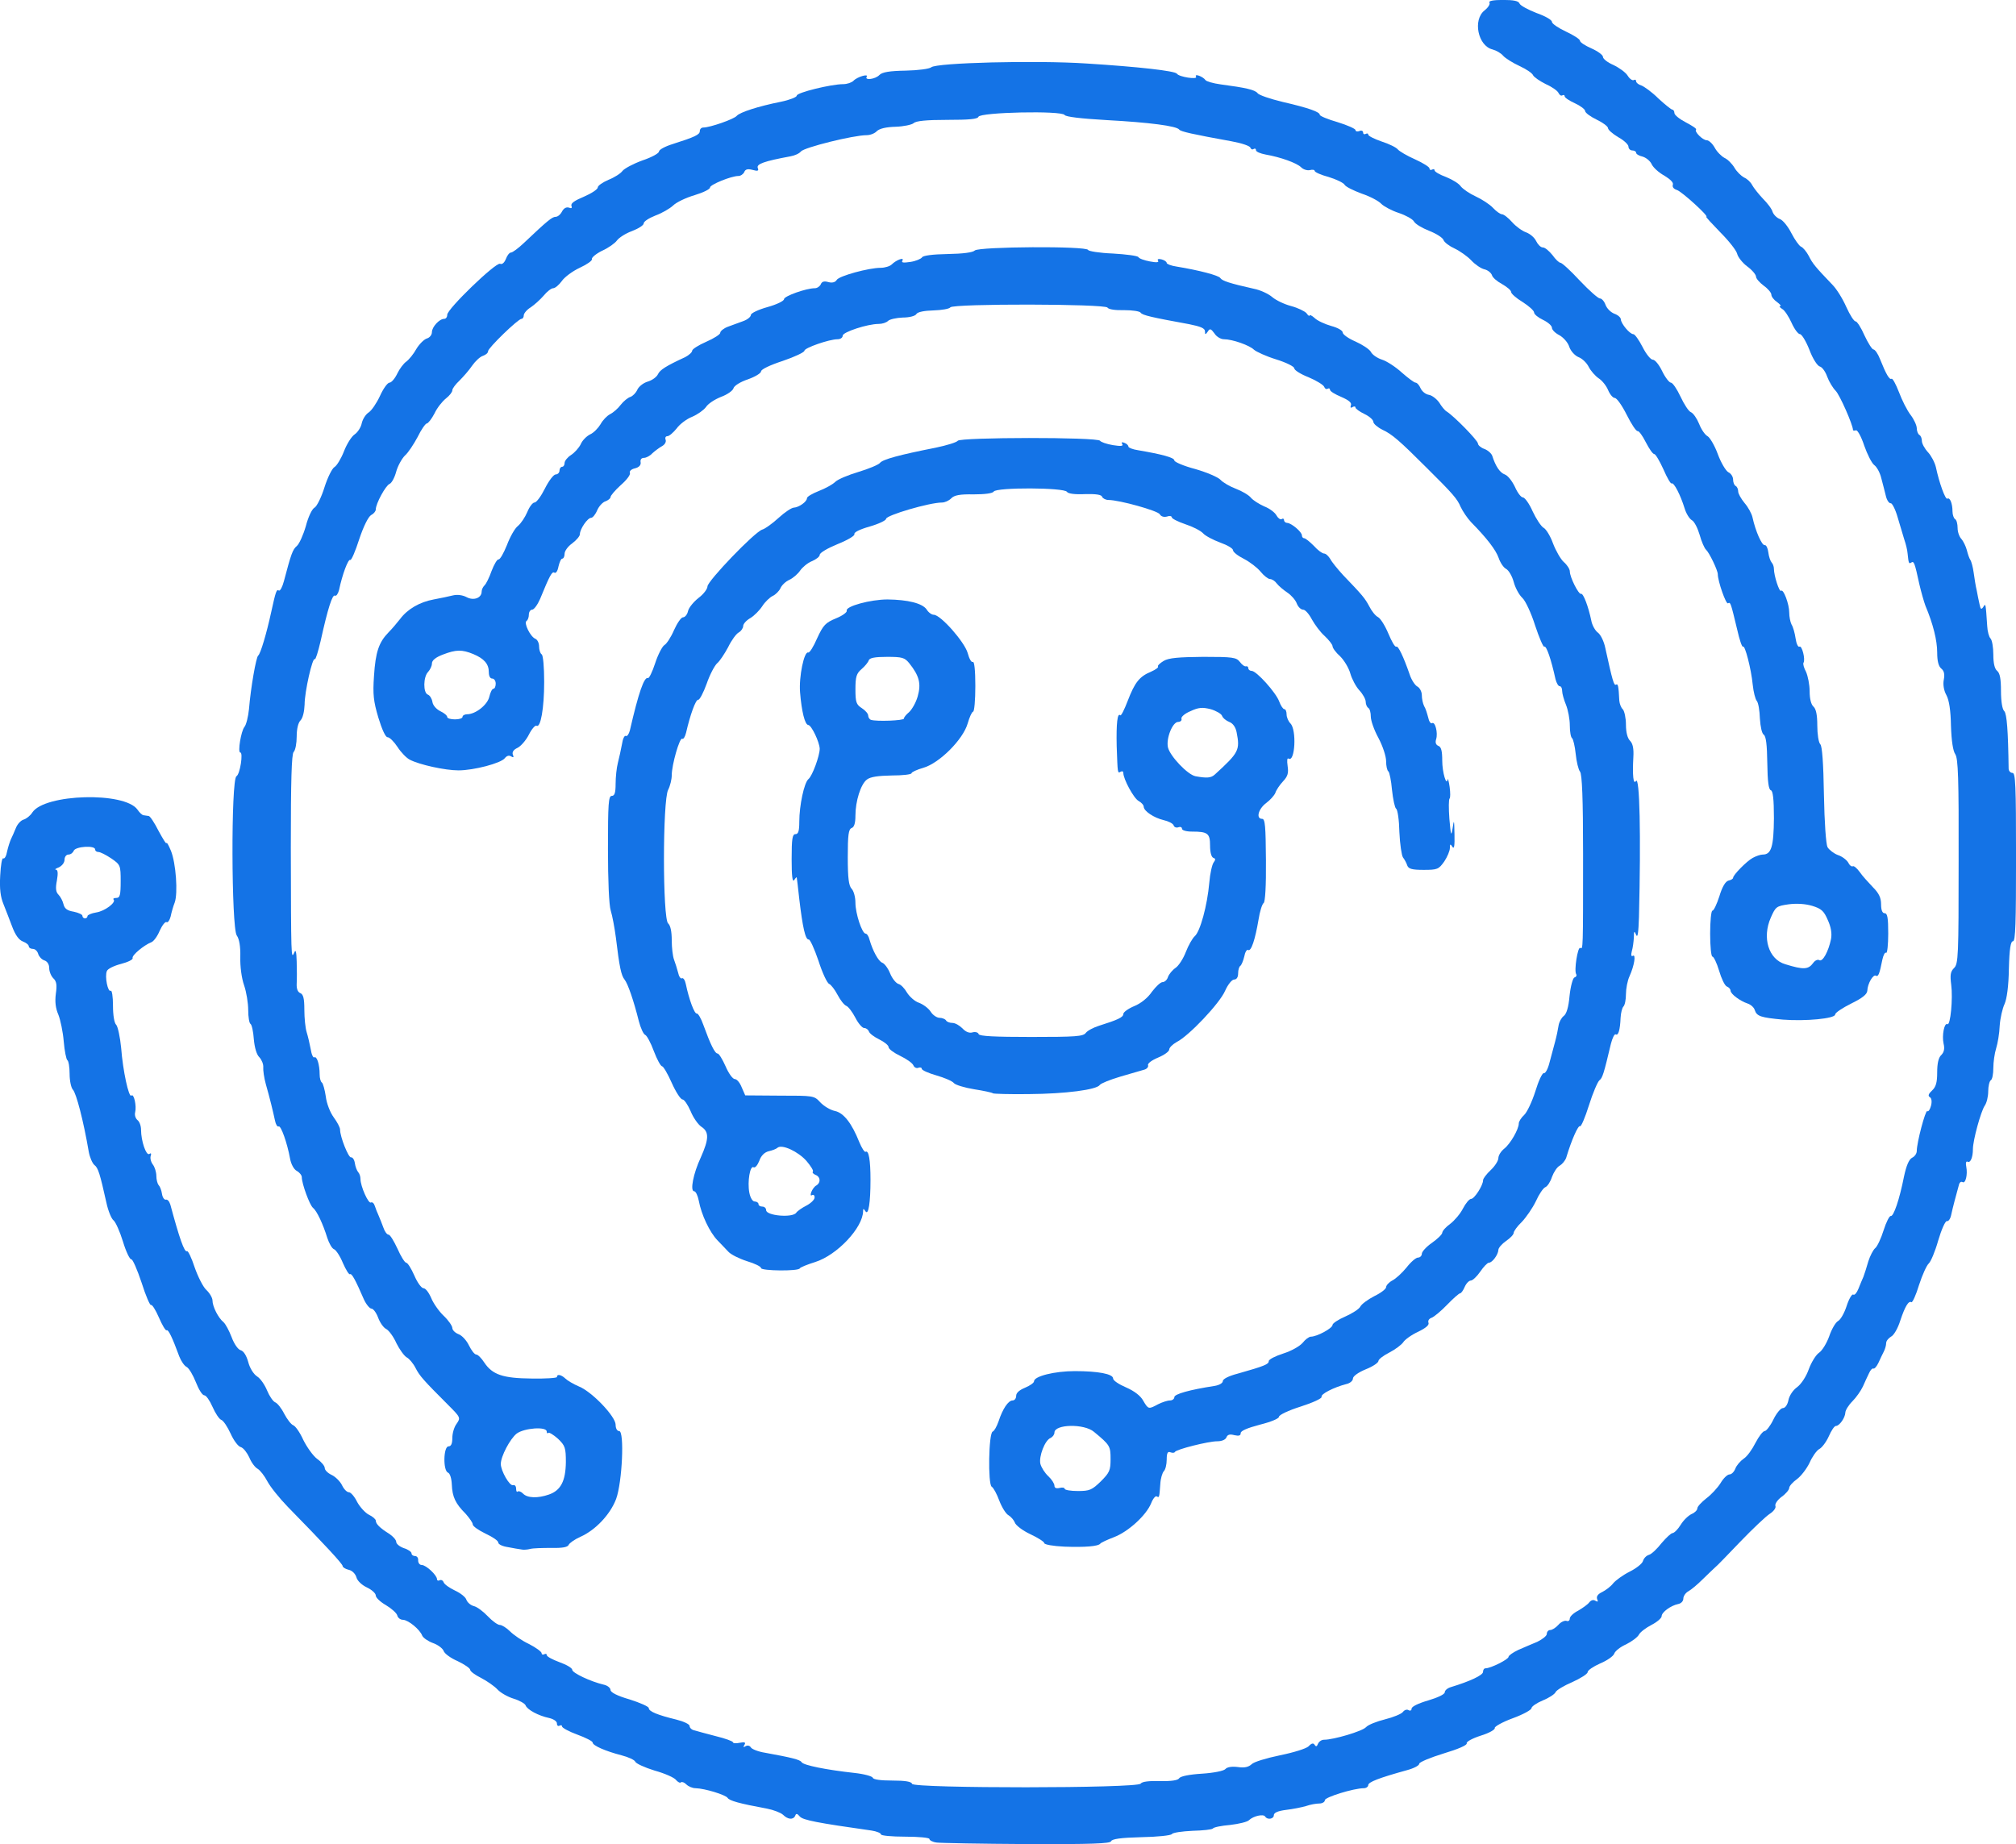
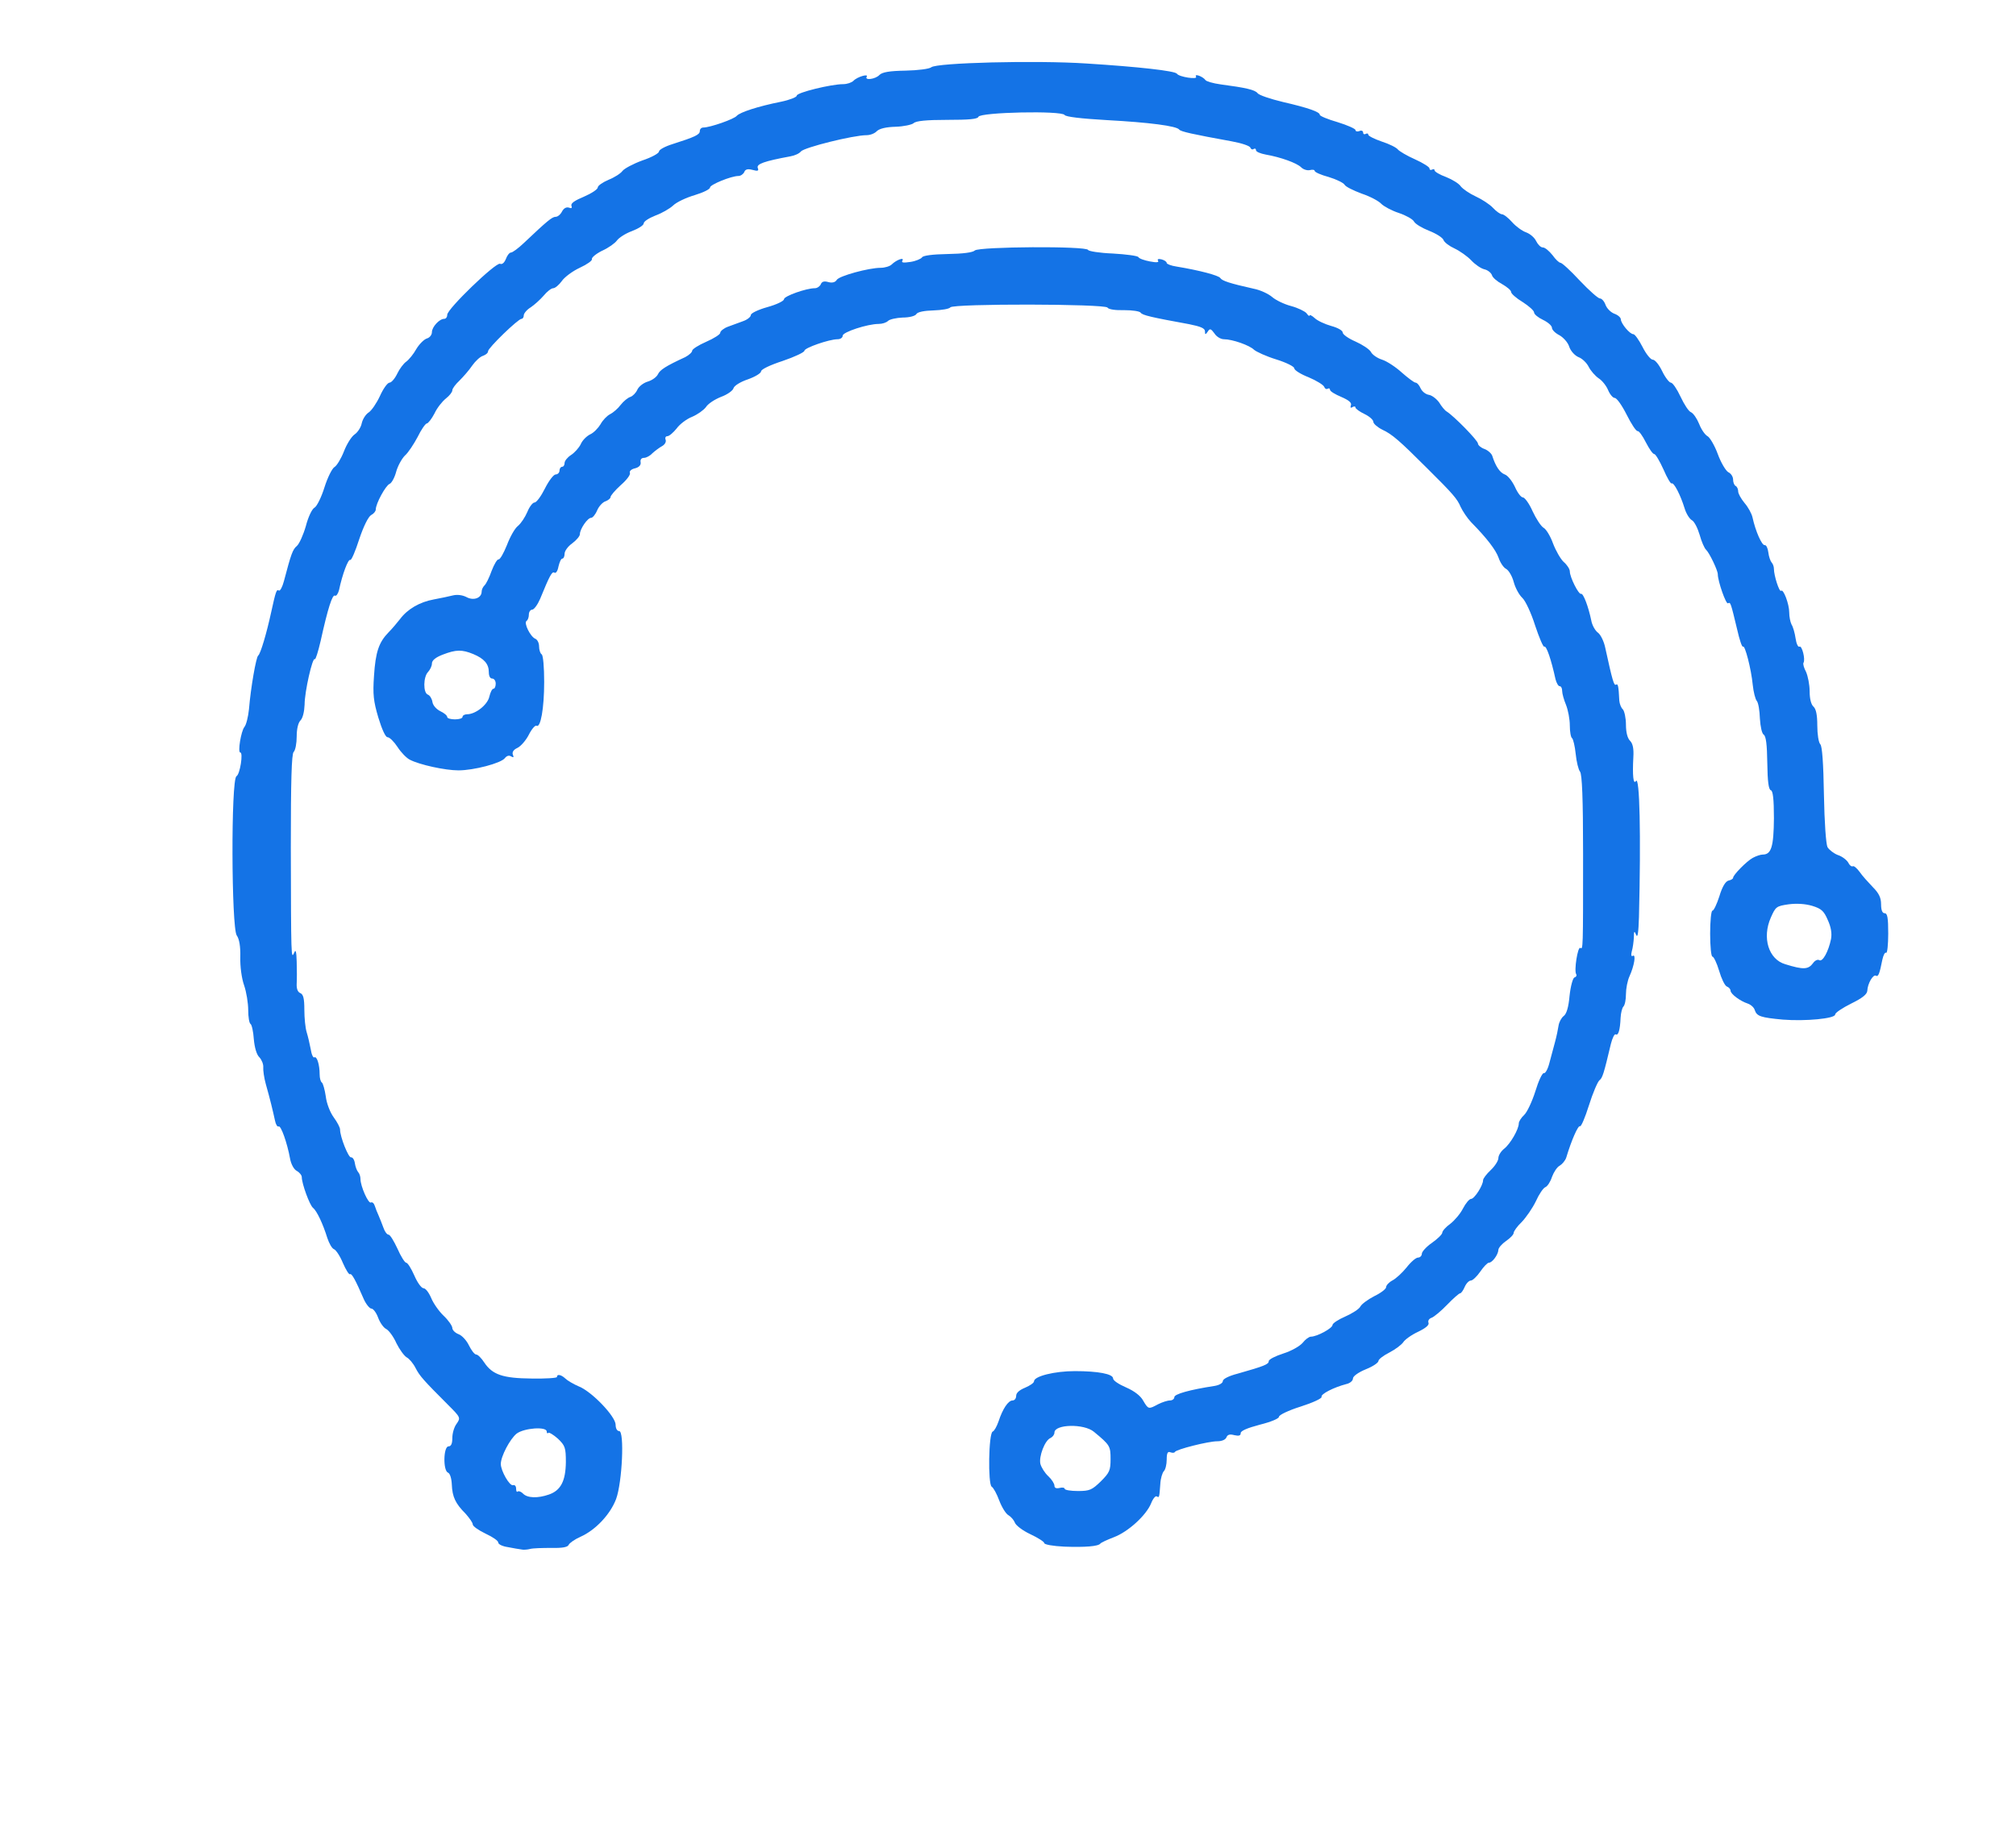
<svg xmlns="http://www.w3.org/2000/svg" version="1.0" preserveAspectRatio="xMidYMid meet" viewBox="48.35 57.5 395.1 361.46">
  <g fill="#1473e6">
-     <path d="M231.90 418.65 c-0.80 -0.10 -1.40 -0.45 -1.40 -0.70 0 -0.25 -2.15 -0.45 -4.75 -0.45 -2.60 0 -4.75 -0.20 -4.75 -0.45 0 -0.25 -0.85 -0.60 -1.85 -0.75 -10.60 -1.50 -13.45 -2.05 -14.05 -2.75 -0.50 -0.60 -0.75 -0.65 -0.90 -0.15 -0.40 0.85 -1.45 0.75 -2.40 -0.20 -0.45 -0.40 -1.85 -0.95 -3.15 -1.20 -5.45 -1 -7.35 -1.55 -7.70 -2.10 -0.40 -0.60 -4.45 -1.85 -6.30 -1.90 -0.60 0 -1.40 -0.35 -1.80 -0.75 -0.40 -0.40 -0.85 -0.55 -1.05 -0.40 -0.15 0.20 -0.60 -0.05 -0.95 -0.45 -0.30 -0.45 -2.20 -1.30 -4.20 -1.85 -1.95 -0.60 -3.70 -1.40 -3.80 -1.75 -0.15 -0.35 -1.35 -0.90 -2.70 -1.25 -3.10 -0.80 -5.65 -1.90 -5.65 -2.50 0 -0.25 -1.35 -0.95 -3 -1.55 -1.65 -0.60 -3 -1.35 -3 -1.60 0 -0.25 -0.20 -0.30 -0.50 -0.15 -0.25 0.15 -0.50 0 -0.50 -0.45 0 -0.40 -0.65 -0.85 -1.50 -1.05 -2.15 -0.45 -4.35 -1.65 -4.65 -2.50 -0.15 -0.35 -1.20 -0.95 -2.35 -1.30 -1.15 -0.35 -2.55 -1.15 -3.15 -1.80 -0.60 -0.65 -2.05 -1.65 -3.20 -2.25 -1.20 -0.60 -2.15 -1.30 -2.15 -1.60 0 -0.30 -1.10 -1.05 -2.45 -1.70 -1.40 -0.60 -2.60 -1.50 -2.75 -2 -0.20 -0.50 -1.10 -1.20 -2.10 -1.55 -0.95 -0.35 -1.90 -1 -2.10 -1.45 -0.45 -1.20 -2.70 -3.05 -3.75 -3.10 -0.55 0 -1.05 -0.40 -1.15 -0.90 -0.15 -0.45 -1.15 -1.35 -2.25 -2 -1.05 -0.60 -1.95 -1.45 -1.95 -1.85 0 -0.45 -0.80 -1.15 -1.75 -1.60 -1.05 -0.50 -1.90 -1.35 -2.05 -2 -0.20 -0.65 -0.80 -1.30 -1.50 -1.45 -0.65 -0.15 -1.20 -0.50 -1.20 -0.75 0 -0.40 -3.45 -4.15 -10.75 -11.60 -1.65 -1.70 -3.45 -3.95 -4 -5 -0.55 -1.05 -1.40 -2.15 -1.90 -2.45 -0.50 -0.25 -1.25 -1.25 -1.65 -2.25 -0.45 -0.95 -1.15 -1.85 -1.65 -2 -0.50 -0.10 -1.40 -1.30 -2 -2.65 -0.60 -1.30 -1.40 -2.55 -1.85 -2.70 -0.40 -0.15 -1.15 -1.30 -1.70 -2.55 -0.55 -1.25 -1.25 -2.25 -1.60 -2.25 -0.40 0 -1.10 -1.15 -1.65 -2.55 -0.55 -1.40 -1.35 -2.75 -1.80 -3 -0.45 -0.20 -1.10 -1.15 -1.45 -2.05 -1.40 -3.80 -2.15 -5.35 -2.50 -5.15 -0.20 0.10 -0.85 -1 -1.50 -2.50 -0.65 -1.50 -1.35 -2.60 -1.55 -2.45 -0.20 0.10 -1.05 -1.85 -1.85 -4.40 -0.85 -2.55 -1.75 -4.60 -2 -4.55 -0.30 0.05 -1.05 -1.50 -1.65 -3.50 -0.60 -1.95 -1.45 -3.85 -1.85 -4.15 -0.40 -0.30 -1.05 -1.85 -1.40 -3.50 -1.25 -5.60 -1.60 -6.80 -2.35 -7.35 -0.40 -0.35 -0.90 -1.50 -1.10 -2.60 -1.05 -6.15 -2.45 -11.45 -3.10 -12.15 -0.35 -0.35 -0.65 -1.75 -0.65 -3.10 0 -1.35 -0.20 -2.55 -0.45 -2.70 -0.20 -0.15 -0.55 -1.80 -0.70 -3.65 -0.15 -1.85 -0.65 -4.25 -1.05 -5.25 -0.55 -1.25 -0.70 -2.55 -0.50 -4.10 0.25 -1.70 0.15 -2.45 -0.50 -3.05 -0.45 -0.45 -0.80 -1.35 -0.80 -2 0 -0.70 -0.35 -1.30 -0.95 -1.50 -0.50 -0.15 -1.05 -0.75 -1.20 -1.25 -0.15 -0.55 -0.60 -1 -1.05 -1 -0.45 0 -0.80 -0.25 -0.80 -0.50 0 -0.30 -0.50 -0.70 -1.15 -0.95 -0.80 -0.30 -1.50 -1.30 -2.10 -2.90 -0.50 -1.30 -1.25 -3.30 -1.70 -4.40 -0.60 -1.45 -0.80 -3 -0.65 -5.65 0.10 -2 0.35 -3.50 0.60 -3.35 0.25 0.15 0.60 -0.45 0.75 -1.35 0.20 -0.90 0.55 -1.95 0.75 -2.40 0.20 -0.40 0.65 -1.40 0.95 -2.15 0.30 -0.80 1 -1.55 1.55 -1.70 0.50 -0.15 1.30 -0.75 1.70 -1.40 2.40 -3.65 18.10 -4.10 20.60 -0.55 0.40 0.60 0.95 1.10 1.20 1.10 0.30 0.05 0.70 0.10 1 0.15 0.25 0 1.15 1.35 1.95 2.95 0.85 1.55 1.50 2.65 1.55 2.35 0 -0.25 0.40 0.40 0.85 1.50 1 2.45 1.40 8.35 0.75 10.15 -0.30 0.75 -0.65 2 -0.80 2.75 -0.20 0.75 -0.55 1.25 -0.80 1.10 -0.25 -0.15 -0.85 0.60 -1.35 1.70 -0.45 1.10 -1.20 2.10 -1.65 2.25 -1.40 0.55 -3.85 2.55 -3.65 3.10 0.10 0.30 -0.95 0.80 -2.30 1.15 -1.35 0.35 -2.60 0.95 -2.75 1.40 -0.45 1.05 0.20 4.20 0.75 3.85 0.25 -0.15 0.45 1.15 0.45 2.90 0 1.90 0.25 3.45 0.65 3.80 0.30 0.35 0.75 2.40 0.95 4.50 0.35 4.55 1.50 9.80 2 9.35 0.50 -0.50 1.05 2.05 0.75 3.25 -0.15 0.55 0.05 1.20 0.45 1.55 0.40 0.30 0.70 1.15 0.70 1.90 0 2.20 1 5.10 1.60 4.75 0.35 -0.25 0.45 -0.10 0.30 0.35 -0.15 0.40 0 1.15 0.40 1.70 0.40 0.50 0.70 1.55 0.70 2.25 0 0.70 0.20 1.50 0.45 1.80 0.25 0.25 0.55 1 0.65 1.70 0.10 0.70 0.45 1.20 0.75 1.15 0.35 -0.10 0.70 0.35 0.90 1 1.75 6.50 2.75 9.40 3.25 9.10 0.20 -0.15 0.90 1.30 1.50 3.15 0.65 1.85 1.65 3.85 2.30 4.45 0.65 0.60 1.20 1.55 1.20 2.05 0 1.20 1.15 3.45 2.15 4.25 0.40 0.35 1.10 1.65 1.60 2.95 0.50 1.35 1.25 2.40 1.75 2.55 0.60 0.15 1.15 1.05 1.50 2.30 0.30 1.20 1.05 2.40 1.75 2.85 0.65 0.40 1.50 1.65 1.95 2.75 0.45 1.10 1.15 2.10 1.55 2.30 0.45 0.15 1.25 1.15 1.80 2.25 0.55 1.05 1.35 2.10 1.75 2.25 0.45 0.15 1.35 1.45 2 2.90 0.70 1.40 1.90 3.10 2.70 3.70 0.85 0.60 1.50 1.40 1.50 1.80 0 0.40 0.60 1 1.35 1.35 0.75 0.35 1.70 1.30 2.05 2.05 0.35 0.75 0.95 1.35 1.35 1.35 0.35 0 1.10 0.85 1.60 1.90 0.55 1 1.60 2.15 2.30 2.50 0.75 0.35 1.35 0.90 1.35 1.15 0 0.65 0.80 1.45 2.65 2.60 0.75 0.50 1.35 1.20 1.35 1.55 0 0.40 0.65 0.95 1.50 1.25 0.85 0.25 1.50 0.75 1.50 1 0 0.30 0.30 0.55 0.70 0.55 0.40 0 0.65 0.40 0.60 0.85 0 0.50 0.30 0.90 0.70 0.90 0.85 0 3 2 3 2.80 0 0.25 0.25 0.35 0.50 0.20 0.30 -0.15 0.65 0 0.80 0.40 0.15 0.40 1.15 1.10 2.20 1.60 1.10 0.50 2.10 1.30 2.25 1.80 0.20 0.55 0.85 1.10 1.45 1.25 0.65 0.15 1.85 1.05 2.75 2 0.90 0.95 1.95 1.70 2.35 1.70 0.40 0 1.30 0.55 2 1.25 0.70 0.70 2.35 1.85 3.75 2.50 1.35 0.70 2.45 1.50 2.45 1.80 0 0.25 0.25 0.35 0.50 0.20 0.30 -0.15 0.50 -0.10 0.50 0.15 0 0.30 1.15 0.90 2.50 1.40 1.40 0.50 2.50 1.15 2.50 1.50 0 0.60 3.60 2.30 6.15 2.90 0.75 0.15 1.35 0.65 1.35 1.05 0 0.45 1.30 1.15 3.75 1.85 2.05 0.65 3.75 1.40 3.75 1.70 0 0.65 1.70 1.35 5.40 2.25 1.40 0.35 2.60 0.90 2.60 1.25 0 0.35 0.40 0.75 0.90 0.85 0.45 0.15 2.35 0.65 4.25 1.15 1.85 0.45 3.35 1 3.35 1.20 0 0.20 0.60 0.25 1.30 0.10 1 -0.20 1.25 -0.10 0.95 0.40 -0.30 0.45 -0.20 0.55 0.25 0.25 0.35 -0.20 0.80 -0.10 1 0.25 0.20 0.35 1.50 0.85 2.80 1.05 5.20 0.95 6.85 1.35 7.15 1.85 0.35 0.60 4.85 1.50 10.30 2.10 1.90 0.20 3.55 0.65 3.65 0.95 0.10 0.35 1.55 0.55 3.85 0.55 2.50 0 3.75 0.20 3.85 0.65 0.35 0.90 44.25 0.90 44.80 -0.05 0.30 -0.40 1.55 -0.55 3.80 -0.50 2.25 0.05 3.50 -0.15 3.75 -0.55 0.25 -0.40 2 -0.75 4.50 -0.90 2.30 -0.15 4.25 -0.55 4.55 -0.90 0.35 -0.40 1.25 -0.55 2.45 -0.40 1.30 0.20 2.10 0 2.70 -0.55 0.40 -0.45 2.90 -1.20 5.55 -1.75 2.70 -0.55 5.10 -1.30 5.60 -1.75 0.60 -0.65 0.95 -0.70 1.20 -0.30 0.25 0.40 0.45 0.35 0.65 -0.20 0.20 -0.45 0.70 -0.80 1.20 -0.80 1.85 0 7.45 -1.65 8.20 -2.45 0.45 -0.50 2.15 -1.15 3.75 -1.55 1.60 -0.40 3.20 -1.05 3.50 -1.45 0.30 -0.40 0.80 -0.55 1.10 -0.35 0.35 0.20 0.60 0.05 0.60 -0.30 0 -0.40 1.35 -1.05 3.25 -1.60 1.85 -0.55 3.25 -1.20 3.25 -1.60 0 -0.35 0.50 -0.80 1.15 -1 3.80 -1.15 6.35 -2.35 6.35 -3 0 -0.40 0.20 -0.70 0.50 -0.70 1 0 4.50 -1.75 4.50 -2.25 0 -0.25 0.85 -0.85 1.90 -1.35 1 -0.45 2.70 -1.15 3.75 -1.60 1 -0.50 1.85 -1.15 1.85 -1.55 0 -0.40 0.30 -0.75 0.65 -0.75 0.40 0 1.10 -0.45 1.60 -1 0.50 -0.60 1.25 -0.90 1.60 -0.80 0.35 0.15 0.65 -0.05 0.65 -0.45 0 -0.40 0.75 -1.10 1.65 -1.55 0.85 -0.50 1.85 -1.20 2.15 -1.60 0.35 -0.45 0.80 -0.60 1.20 -0.35 0.50 0.30 0.60 0.20 0.35 -0.35 -0.15 -0.50 0.15 -0.95 1 -1.35 0.70 -0.35 1.70 -1.10 2.15 -1.70 0.50 -0.60 1.95 -1.65 3.25 -2.30 1.30 -0.65 2.50 -1.60 2.60 -2.10 0.15 -0.50 0.65 -1.05 1.20 -1.20 0.50 -0.15 1.60 -1.20 2.45 -2.30 0.90 -1.05 1.85 -1.95 2.15 -1.95 0.35 -0.05 1.05 -0.75 1.60 -1.65 0.55 -0.90 1.50 -1.80 2.15 -2.10 0.60 -0.25 1.10 -0.75 1.10 -1.10 0 -0.35 0.80 -1.20 1.75 -1.95 0.95 -0.70 2.20 -2.05 2.80 -3 0.55 -0.95 1.35 -1.70 1.75 -1.70 0.40 0 0.90 -0.50 1.15 -1.15 0.25 -0.65 1 -1.50 1.65 -1.95 0.65 -0.40 1.65 -1.80 2.30 -3.10 0.65 -1.25 1.45 -2.30 1.80 -2.30 0.30 0 1.10 -1 1.70 -2.25 0.60 -1.25 1.45 -2.25 1.85 -2.25 0.45 0 0.90 -0.60 1.10 -1.55 0.15 -0.85 0.90 -2 1.70 -2.55 0.80 -0.60 1.80 -2.10 2.30 -3.55 0.50 -1.35 1.40 -2.80 2 -3.20 0.60 -0.40 1.50 -1.85 2 -3.25 0.45 -1.35 1.25 -2.70 1.70 -2.95 0.50 -0.25 1.25 -1.55 1.70 -2.95 0.45 -1.40 1.05 -2.40 1.30 -2.25 0.25 0.20 0.70 -0.35 1 -1.10 0.30 -0.75 0.75 -1.85 1 -2.40 0.20 -0.55 0.65 -1.90 0.95 -3 0.35 -1.10 0.95 -2.25 1.35 -2.60 0.40 -0.30 1.15 -1.90 1.65 -3.50 0.50 -1.60 1.15 -2.85 1.40 -2.80 0.55 0.15 1.70 -3.20 2.60 -7.75 0.45 -2.10 0.95 -3.30 1.55 -3.65 0.55 -0.25 0.95 -0.85 0.95 -1.35 0 -1.65 1.70 -8.05 2.05 -7.80 0.25 0.15 0.55 -0.35 0.75 -1.10 0.20 -0.80 0.10 -1.45 -0.25 -1.65 -0.40 -0.25 -0.25 -0.65 0.45 -1.30 0.75 -0.70 1 -1.55 1 -3.55 0 -1.75 0.25 -2.90 0.80 -3.40 0.55 -0.55 0.70 -1.25 0.45 -2.25 -0.35 -1.60 0.15 -4.15 0.75 -3.80 0.60 0.35 1.10 -5.05 0.75 -7.70 -0.25 -1.95 -0.15 -2.60 0.55 -3.30 0.85 -0.80 0.90 -2.45 0.90 -20.90 0.05 -16.40 -0.10 -20.15 -0.65 -21 -0.45 -0.65 -0.75 -2.60 -0.85 -5.55 -0.05 -3 -0.35 -5.05 -0.90 -6.05 -0.50 -0.90 -0.70 -2.10 -0.50 -3.05 0.20 -1.05 0.05 -1.70 -0.50 -2.15 -0.55 -0.45 -0.80 -1.50 -0.80 -3.15 0 -2.35 -0.80 -5.60 -2.30 -9.15 -0.30 -0.80 -0.85 -2.75 -1.20 -4.25 -0.90 -4.15 -1.05 -4.55 -1.55 -4.25 -0.50 0.35 -0.55 0.20 -0.75 -1.75 -0.05 -0.70 -0.35 -1.90 -0.65 -2.75 -0.25 -0.80 -0.85 -2.80 -1.30 -4.35 -0.45 -1.60 -1.10 -2.80 -1.35 -2.75 -0.30 0.05 -0.75 -0.55 -0.95 -1.40 -0.20 -0.80 -0.60 -2.40 -0.90 -3.50 -0.25 -1.10 -0.90 -2.25 -1.40 -2.60 -0.50 -0.40 -1.35 -2.10 -1.95 -3.80 -0.55 -1.70 -1.30 -3.05 -1.60 -3 -0.35 0.10 -0.60 0.05 -0.60 -0.05 0 -1 -2.60 -6.90 -3.40 -7.70 -0.55 -0.55 -1.30 -1.80 -1.65 -2.75 -0.35 -1 -1 -1.90 -1.45 -2 -0.50 -0.15 -1.40 -1.55 -2.05 -3.30 -0.65 -1.65 -1.50 -3.05 -1.85 -3.05 -0.35 0 -1.10 -1 -1.65 -2.25 -0.55 -1.20 -1.35 -2.45 -1.85 -2.70 -0.45 -0.30 -0.65 -0.55 -0.35 -0.55 0.25 0 -0.05 -0.35 -0.65 -0.80 -0.60 -0.40 -1.10 -1.05 -1.10 -1.45 0 -0.35 -0.65 -1.15 -1.50 -1.75 -0.80 -0.60 -1.50 -1.40 -1.50 -1.75 0 -0.40 -0.75 -1.30 -1.70 -2 -0.95 -0.70 -1.85 -1.85 -2 -2.50 -0.15 -0.65 -1.65 -2.55 -3.30 -4.20 -1.65 -1.70 -2.90 -3.05 -2.75 -3.05 0.65 0 -4.80 -4.95 -5.75 -5.25 -0.65 -0.20 -0.95 -0.60 -0.80 -1.05 0.15 -0.40 -0.50 -1.05 -1.65 -1.75 -1.10 -0.60 -2.20 -1.60 -2.50 -2.25 -0.30 -0.65 -1.10 -1.30 -1.80 -1.50 -0.70 -0.15 -1.25 -0.50 -1.25 -0.75 0 -0.25 -0.35 -0.45 -0.75 -0.45 -0.40 0 -0.75 -0.35 -0.75 -0.75 0 -0.40 -0.90 -1.25 -2 -1.85 -1.10 -0.65 -2 -1.45 -2 -1.75 0 -0.35 -1 -1.10 -2.25 -1.70 -1.25 -0.60 -2.25 -1.35 -2.25 -1.70 0 -0.30 -0.90 -1 -2 -1.50 -1.10 -0.50 -2 -1.10 -2 -1.35 0 -0.25 -0.20 -0.35 -0.45 -0.20 -0.25 0.15 -0.55 -0.05 -0.75 -0.45 -0.15 -0.40 -1.25 -1.20 -2.50 -1.75 -1.20 -0.60 -2.35 -1.40 -2.50 -1.75 -0.15 -0.40 -1.35 -1.20 -2.65 -1.80 -1.30 -0.60 -2.75 -1.50 -3.20 -2 -0.40 -0.50 -1.35 -1.05 -2.10 -1.25 -2.85 -0.70 -3.90 -5.80 -1.55 -7.65 0.70 -0.55 1.15 -1.25 0.95 -1.55 -0.20 -0.30 0.75 -0.50 2.65 -0.50 2.15 0 3.05 0.20 3.25 0.70 0.15 0.40 1.65 1.20 3.30 1.85 1.70 0.60 3.05 1.35 3.05 1.75 0 0.35 1.25 1.20 2.75 1.90 1.50 0.70 2.75 1.50 2.75 1.80 0 0.30 1 0.95 2.25 1.50 1.25 0.55 2.25 1.30 2.25 1.65 0 0.40 0.90 1.10 2.05 1.60 1.15 0.55 2.40 1.45 2.80 2.10 0.40 0.65 0.95 1 1.20 0.85 0.25 -0.15 0.45 -0.05 0.45 0.25 0 0.25 0.45 0.65 1 0.80 0.55 0.20 2.10 1.30 3.35 2.55 1.30 1.20 2.55 2.20 2.75 2.20 0.20 0 0.40 0.30 0.40 0.65 0 0.40 1 1.20 2.25 1.85 1.25 0.65 2.15 1.25 2 1.40 -0.40 0.40 1.30 2.10 2.10 2.10 0.40 0 1.10 0.65 1.55 1.45 0.45 0.85 1.35 1.70 1.90 2 0.60 0.25 1.50 1.15 1.95 1.90 0.45 0.80 1.35 1.65 1.90 1.95 0.60 0.25 1.30 0.90 1.60 1.50 0.30 0.55 1.25 1.75 2.10 2.65 0.85 0.85 1.75 2 1.90 2.60 0.20 0.55 0.85 1.20 1.45 1.40 0.60 0.25 1.60 1.50 2.25 2.80 0.65 1.25 1.50 2.45 1.85 2.60 0.40 0.15 1.10 1 1.55 1.85 0.75 1.50 1.25 2.10 4.60 5.60 0.85 0.85 2.05 2.80 2.75 4.40 0.70 1.55 1.50 2.80 1.80 2.80 0.30 0 1.10 1.25 1.75 2.75 0.70 1.50 1.50 2.75 1.75 2.75 0.30 0 0.90 0.85 1.30 1.90 1.20 3 1.85 4.10 2.25 3.85 0.20 -0.15 0.85 1.05 1.45 2.60 0.60 1.60 1.60 3.60 2.30 4.50 0.65 0.85 1.20 2.05 1.20 2.60 0 0.55 0.25 1.15 0.50 1.30 0.30 0.15 0.50 0.70 0.50 1.20 0 0.50 0.55 1.50 1.20 2.20 0.65 0.70 1.35 2.05 1.55 2.95 0.65 3.05 1.85 6.40 2.25 6.15 0.50 -0.30 1 0.95 1 2.50 0 0.65 0.25 1.35 0.50 1.50 0.30 0.15 0.50 0.95 0.50 1.75 0 0.80 0.35 1.75 0.75 2.15 0.35 0.40 0.85 1.40 1.05 2.15 0.20 0.80 0.50 1.70 0.70 1.95 0.20 0.30 0.50 1.40 0.65 2.50 0.15 1.10 0.40 2.70 0.60 3.50 0.15 0.85 0.40 2.05 0.55 2.70 0.20 1 0.35 1.10 0.75 0.50 0.45 -0.75 0.45 -0.75 0.75 3.75 0.05 1.05 0.35 2.15 0.65 2.45 0.30 0.30 0.55 1.70 0.55 3.15 0 1.70 0.25 2.80 0.75 3.20 0.55 0.45 0.75 1.60 0.75 3.95 0 2 0.25 3.60 0.65 3.95 0.50 0.55 0.75 3.80 0.85 11.25 0 0.45 0.35 0.85 0.75 0.85 0.60 0 0.70 2.30 0.70 16.50 0 12.90 -0.10 16.50 -0.60 16.50 -0.45 0 -0.70 1.45 -0.80 5.35 -0.05 3.45 -0.40 5.95 -0.85 6.95 -0.40 0.85 -0.85 2.75 -0.95 4.25 -0.05 1.50 -0.40 3.50 -0.70 4.45 -0.30 0.95 -0.55 2.70 -0.55 3.85 0 1.15 -0.20 2.25 -0.50 2.40 -0.25 0.15 -0.50 1.15 -0.50 2.15 0 1.05 -0.30 2.30 -0.70 2.85 -0.75 1.15 -2.30 6.75 -2.30 8.50 0 1.60 -0.50 2.80 -1.05 2.45 -0.30 -0.15 -0.40 0.30 -0.25 1 0.30 1.55 -0.15 3.40 -0.75 3 -0.25 -0.15 -0.55 0.05 -0.65 0.40 -0.55 1.95 -1.30 4.80 -1.55 6 -0.15 0.80 -0.55 1.35 -0.85 1.25 -0.30 -0.05 -1.05 1.60 -1.70 3.80 -0.60 2.15 -1.45 4.15 -1.85 4.50 -0.40 0.35 -1.25 2.20 -1.90 4.20 -0.60 2 -1.30 3.50 -1.50 3.40 -0.55 -0.35 -1.25 0.80 -2.20 3.65 -0.45 1.45 -1.25 2.85 -1.80 3.10 -0.50 0.30 -0.95 0.85 -0.95 1.25 0 0.45 -0.20 1.15 -0.45 1.65 -0.25 0.45 -0.70 1.45 -1.05 2.20 -0.35 0.75 -0.80 1.25 -1 1.15 -0.20 -0.10 -0.60 0.30 -0.85 0.90 -0.30 0.60 -0.85 1.80 -1.20 2.60 -0.40 0.85 -1.30 2.15 -2.05 2.90 -0.80 0.80 -1.40 1.80 -1.40 2.25 -0.05 1 -1.15 2.60 -1.85 2.60 -0.30 0 -0.90 0.90 -1.40 2.05 -0.50 1.10 -1.35 2.25 -1.90 2.50 -0.50 0.30 -1.35 1.50 -1.85 2.65 -0.55 1.15 -1.65 2.60 -2.45 3.20 -0.85 0.60 -1.55 1.40 -1.55 1.75 0 0.35 -0.65 1.15 -1.50 1.75 -0.80 0.60 -1.35 1.40 -1.20 1.80 0.15 0.35 -0.35 1.05 -1.15 1.55 -0.75 0.50 -3.35 2.95 -5.75 5.45 -2.40 2.50 -4.60 4.80 -4.95 5.05 -0.30 0.30 -1.40 1.30 -2.40 2.30 -1 1 -2.25 2.05 -2.80 2.35 -0.55 0.30 -1 0.95 -1 1.45 0 0.50 -0.45 0.95 -1 1.05 -1.45 0.30 -3.25 1.60 -3.25 2.40 0 0.35 -0.90 1.15 -2 1.70 -1.05 0.55 -2.20 1.40 -2.45 1.90 -0.25 0.50 -1.40 1.35 -2.50 1.90 -1.15 0.50 -2.20 1.35 -2.35 1.85 -0.15 0.45 -1.40 1.35 -2.75 1.90 -1.35 0.60 -2.45 1.35 -2.45 1.70 0 0.35 -1.35 1.20 -3 1.95 -1.65 0.70 -3.15 1.60 -3.30 2 -0.15 0.35 -1.25 1.10 -2.50 1.60 -1.20 0.50 -2.20 1.20 -2.20 1.50 0 0.35 -1.65 1.25 -3.70 2 -2.05 0.75 -3.60 1.65 -3.50 1.90 0.10 0.30 -1.10 1 -2.75 1.50 -1.70 0.55 -2.85 1.20 -2.75 1.50 0.15 0.35 -1.70 1.15 -4.55 2 -2.60 0.80 -4.75 1.70 -4.75 2 0 0.35 -1.05 0.90 -2.35 1.25 -5.60 1.55 -7.65 2.35 -7.65 2.95 0 0.30 -0.40 0.60 -0.85 0.60 -1.95 0 -7.65 1.75 -7.65 2.35 0 0.35 -0.50 0.65 -1.10 0.65 -0.60 0 -1.75 0.20 -2.60 0.50 -0.85 0.25 -2.60 0.60 -3.90 0.75 -1.60 0.20 -2.40 0.55 -2.40 1.05 0 0.75 -1.30 0.95 -1.70 0.25 -0.35 -0.55 -2.30 -0.10 -3.15 0.70 -0.30 0.35 -2 0.75 -3.70 0.95 -1.75 0.15 -3.25 0.45 -3.40 0.70 -0.15 0.20 -1.95 0.40 -4 0.45 -2.05 0.10 -3.85 0.35 -4.05 0.65 -0.15 0.25 -2.85 0.55 -6 0.60 -4 0.10 -5.75 0.35 -5.90 0.80 -0.15 0.45 -3.85 0.60 -16.50 0.55 -9 -0.05 -16.95 -0.20 -17.70 -0.30z m-166.40 -181.60 c0 -0.20 0.75 -0.55 1.70 -0.70 1.70 -0.25 4 -2 3.40 -2.55 -0.15 -0.15 0.10 -0.30 0.55 -0.30 0.70 0 0.85 -0.55 0.85 -3.25 0 -3.15 -0.05 -3.25 -1.85 -4.50 -1.05 -0.70 -2.15 -1.25 -2.50 -1.25 -0.35 0 -0.65 -0.20 -0.65 -0.50 0 -0.85 -3.85 -0.60 -4.20 0.25 -0.15 0.40 -0.60 0.75 -1.05 0.75 -0.40 0 -0.75 0.45 -0.75 1 0 0.60 -0.50 1.20 -1.10 1.50 -0.65 0.25 -0.90 0.45 -0.60 0.45 0.40 0.05 0.45 0.70 0.20 2.15 -0.30 1.50 -0.20 2.25 0.30 2.75 0.40 0.40 0.85 1.25 1 1.90 0.20 0.85 0.75 1.25 2 1.45 0.95 0.20 1.70 0.55 1.70 0.80 0 0.30 0.25 0.50 0.50 0.50 0.30 0 0.50 -0.20 0.50 -0.45z" />
    <path d="M150.50 361.20 c-0.40 -0.05 -1.60 -0.25 -2.60 -0.45 -1.05 -0.15 -1.90 -0.55 -1.90 -0.90 0 -0.35 -1.10 -1.10 -2.50 -1.75 -1.35 -0.65 -2.50 -1.45 -2.50 -1.80 0 -0.35 -0.65 -1.25 -1.40 -2.10 -2 -2 -2.60 -3.30 -2.70 -5.70 -0.05 -1.20 -0.35 -2.20 -0.75 -2.35 -1 -0.40 -0.90 -5.15 0.10 -5.15 0.50 0 0.75 -0.50 0.75 -1.65 0 -0.90 0.35 -2.15 0.85 -2.80 0.80 -1.15 0.75 -1.25 -1.65 -3.65 -4.90 -4.90 -5.60 -5.70 -6.40 -7.25 -0.45 -0.90 -1.25 -1.85 -1.75 -2.10 -0.50 -0.30 -1.40 -1.55 -2 -2.75 -0.55 -1.25 -1.45 -2.50 -2 -2.80 -0.55 -0.25 -1.25 -1.30 -1.60 -2.25 -0.35 -0.95 -0.95 -1.75 -1.30 -1.75 -0.35 0 -1.05 -0.85 -1.50 -1.85 -1.60 -3.70 -2.35 -5.10 -2.70 -4.90 -0.20 0.15 -0.80 -0.85 -1.40 -2.20 -0.55 -1.35 -1.35 -2.55 -1.75 -2.70 -0.40 -0.15 -0.95 -1.15 -1.30 -2.20 -0.85 -2.75 -2.05 -5.30 -2.80 -5.90 -0.65 -0.50 -2.20 -4.75 -2.20 -6 0 -0.40 -0.45 -0.95 -1 -1.25 -0.55 -0.30 -1.10 -1.30 -1.30 -2.40 -0.55 -3.05 -1.80 -6.60 -2.25 -6.30 -0.25 0.10 -0.55 -0.40 -0.70 -1.15 -0.40 -1.85 -1 -4.35 -1.80 -7.15 -0.35 -1.25 -0.55 -2.75 -0.50 -3.30 0.05 -0.60 -0.30 -1.45 -0.75 -1.95 -0.55 -0.50 -0.95 -1.90 -1.10 -3.55 -0.10 -1.50 -0.40 -2.85 -0.65 -3 -0.25 -0.15 -0.45 -1.35 -0.45 -2.70 0 -1.35 -0.35 -3.55 -0.80 -4.85 -0.50 -1.40 -0.80 -3.75 -0.75 -5.55 0.05 -2.10 -0.20 -3.55 -0.70 -4.25 -1.05 -1.55 -1.15 -30.60 -0.05 -31.20 0.70 -0.40 1.35 -4.65 0.75 -4.65 -0.55 0 0.15 -4.20 0.80 -5 0.35 -0.40 0.75 -2 0.90 -3.50 0.35 -4.25 1.40 -10.20 1.80 -10.50 0.45 -0.30 1.65 -4.35 2.55 -8.50 0.90 -4.10 1.05 -4.55 1.50 -4.25 0.25 0.15 0.70 -0.70 1 -1.85 1.40 -5.30 1.70 -6.20 2.55 -6.90 0.45 -0.40 1.25 -2.15 1.75 -3.90 0.45 -1.75 1.20 -3.35 1.70 -3.60 0.45 -0.25 1.35 -2.05 1.95 -4 0.60 -1.90 1.50 -3.70 1.95 -3.95 0.45 -0.25 1.30 -1.65 1.85 -3.05 0.55 -1.45 1.50 -2.95 2.10 -3.35 0.60 -0.40 1.25 -1.40 1.40 -2.20 0.20 -0.85 0.80 -1.75 1.35 -2.10 0.55 -0.35 1.55 -1.80 2.20 -3.20 0.65 -1.45 1.50 -2.65 1.90 -2.65 0.35 0 1.05 -0.80 1.50 -1.75 0.45 -0.95 1.25 -2 1.75 -2.35 0.55 -0.40 1.45 -1.50 2 -2.50 0.60 -1 1.55 -1.90 2.05 -2.05 0.55 -0.15 1 -0.70 1 -1.25 0 -1 1.45 -2.60 2.40 -2.60 0.35 0 0.60 -0.35 0.60 -0.80 0 -1.15 9.50 -10.30 10.35 -10 0.40 0.20 0.85 -0.20 1.15 -0.95 0.25 -0.70 0.70 -1.25 1 -1.25 0.30 0 1.45 -0.85 2.50 -1.85 4.60 -4.35 5.55 -5.15 6.25 -5.15 0.40 0 0.95 -0.45 1.25 -1.05 0.35 -0.65 0.85 -0.90 1.35 -0.75 0.50 0.20 0.65 0.10 0.50 -0.35 -0.20 -0.50 0.65 -1.05 2.45 -1.80 1.50 -0.65 2.70 -1.45 2.70 -1.80 0 -0.35 0.95 -1 2.10 -1.50 1.15 -0.45 2.40 -1.25 2.75 -1.75 0.35 -0.45 2.10 -1.40 3.90 -2.05 1.80 -0.60 3.25 -1.40 3.25 -1.75 0 -0.35 1.20 -1 2.65 -1.45 4.40 -1.40 5.35 -1.85 5.35 -2.55 0 -0.40 0.30 -0.70 0.70 -0.70 1.30 0 6.05 -1.65 6.55 -2.30 0.65 -0.70 4.15 -1.85 8.65 -2.75 1.70 -0.35 3.10 -0.90 3.10 -1.20 0 -0.60 6.75 -2.25 9.10 -2.25 0.75 0 1.65 -0.30 2 -0.65 0.75 -0.80 3.05 -1.45 2.60 -0.80 -0.45 0.75 1.70 0.50 2.50 -0.35 0.55 -0.55 1.95 -0.80 5.15 -0.85 2.45 -0.05 4.65 -0.35 5 -0.65 0.95 -0.90 20.50 -1.40 30.40 -0.75 10.30 0.65 17.35 1.45 17.75 2 0.40 0.65 4.15 1.20 3.75 0.60 -0.40 -0.70 1.35 -0.05 1.85 0.65 0.15 0.25 1.50 0.65 3 0.85 4.90 0.65 6.65 1.05 7.20 1.70 0.25 0.40 2.50 1.15 5 1.75 5 1.15 7.20 1.95 7.20 2.50 0 0.25 1.60 0.90 3.50 1.45 1.95 0.60 3.50 1.30 3.50 1.55 0 0.25 0.35 0.35 0.75 0.20 0.40 -0.20 0.75 -0.05 0.75 0.30 0 0.30 0.25 0.40 0.50 0.25 0.30 -0.15 0.50 -0.10 0.50 0.15 0 0.25 1.20 0.85 2.65 1.35 1.40 0.45 2.85 1.15 3.15 1.55 0.30 0.35 1.80 1.25 3.40 1.95 1.55 0.70 2.80 1.50 2.80 1.75 0 0.30 0.25 0.40 0.50 0.25 0.30 -0.15 0.50 -0.10 0.50 0.15 0 0.25 1 0.85 2.25 1.30 1.25 0.50 2.55 1.30 2.90 1.85 0.40 0.50 1.70 1.40 2.90 1.95 1.20 0.55 2.75 1.55 3.40 2.25 0.65 0.70 1.45 1.25 1.75 1.25 0.35 0 1.25 0.70 2 1.55 0.75 0.85 2 1.75 2.75 2 0.80 0.30 1.65 1.05 1.95 1.70 0.35 0.70 0.90 1.25 1.30 1.25 0.45 0 1.25 0.70 1.90 1.50 0.60 0.85 1.30 1.50 1.55 1.50 0.30 0 2 1.55 3.80 3.50 1.85 1.95 3.60 3.50 3.95 3.50 0.35 0 0.85 0.55 1.10 1.25 0.25 0.70 1.05 1.50 1.75 1.75 0.70 0.25 1.25 0.75 1.25 1.10 0.05 0.85 1.75 2.90 2.45 2.90 0.30 0 1.10 1.15 1.80 2.50 0.70 1.40 1.60 2.50 2 2.50 0.45 0 1.25 1 1.85 2.25 0.60 1.25 1.40 2.25 1.70 2.25 0.35 0 1.20 1.25 1.90 2.75 0.70 1.50 1.60 2.90 2.05 3.05 0.45 0.20 1.15 1.20 1.60 2.30 0.40 1.05 1.15 2.15 1.65 2.40 0.45 0.25 1.40 1.85 2 3.50 0.60 1.65 1.55 3.25 2.05 3.55 0.55 0.25 0.95 0.90 0.95 1.45 0 0.50 0.20 1.10 0.50 1.25 0.30 0.15 0.50 0.65 0.50 1.10 0 0.40 0.55 1.40 1.25 2.25 0.70 0.80 1.40 2.10 1.55 2.80 0.60 2.75 1.85 5.55 2.40 5.45 0.30 -0.05 0.60 0.60 0.70 1.40 0.10 0.85 0.40 1.70 0.65 2 0.25 0.25 0.45 0.80 0.45 1.25 0 1.30 1.05 4.60 1.40 4.30 0.45 -0.45 1.60 2.60 1.60 4.25 0 0.80 0.20 1.85 0.45 2.35 0.30 0.45 0.65 1.70 0.80 2.75 0.15 1.05 0.50 1.75 0.75 1.60 0.50 -0.30 1.20 2.50 0.80 3.15 -0.15 0.25 0.10 1.05 0.50 1.80 0.35 0.80 0.70 2.50 0.70 3.80 0 1.50 0.30 2.60 0.75 3 0.50 0.45 0.75 1.60 0.75 3.70 0 1.70 0.25 3.35 0.60 3.70 0.35 0.35 0.60 3.65 0.70 9.85 0.10 5.50 0.40 9.65 0.70 10.30 0.35 0.55 1.25 1.25 2.05 1.55 0.80 0.25 1.70 0.95 2 1.45 0.25 0.55 0.65 0.85 0.90 0.75 0.20 -0.15 0.80 0.35 1.35 1.10 0.50 0.75 1.70 2.05 2.60 3 1.20 1.20 1.60 2.10 1.60 3.35 0 1.15 0.25 1.75 0.70 1.75 0.55 0 0.70 0.90 0.70 4 0 2.20 -0.20 3.90 -0.40 3.75 -0.25 -0.15 -0.55 0.45 -0.75 1.35 -0.55 2.80 -0.80 3.40 -1.25 3.15 -0.55 -0.35 -1.65 1.55 -1.70 2.95 -0.05 0.70 -1 1.45 -3.15 2.50 -1.70 0.85 -3.15 1.80 -3.15 2.15 0 0.80 -5.80 1.35 -10.25 1 -4.30 -0.40 -5.10 -0.65 -5.50 -1.85 -0.15 -0.55 -0.80 -1.10 -1.40 -1.30 -1.50 -0.50 -3.30 -1.85 -3.35 -2.50 0 -0.35 -0.35 -0.70 -0.75 -0.85 -0.40 -0.20 -1.05 -1.55 -1.50 -3.10 -0.45 -1.50 -1.05 -2.75 -1.30 -2.75 -0.25 0 -0.45 -2 -0.45 -4.50 0 -2.45 0.20 -4.50 0.45 -4.50 0.25 0 0.85 -1.25 1.35 -2.80 0.55 -1.85 1.20 -2.95 1.80 -3.10 0.50 -0.10 0.90 -0.35 0.90 -0.55 0 -0.55 2.65 -3.25 3.85 -3.90 0.65 -0.35 1.50 -0.65 1.95 -0.65 1.70 0 2.15 -1.55 2.20 -7.10 0 -3.80 -0.20 -5.40 -0.60 -5.50 -0.45 -0.15 -0.65 -1.75 -0.70 -5.35 -0.05 -3.60 -0.25 -5.25 -0.70 -5.55 -0.35 -0.20 -0.65 -1.55 -0.75 -3.15 -0.05 -1.55 -0.30 -3.10 -0.60 -3.45 -0.30 -0.35 -0.65 -1.75 -0.80 -3.15 -0.30 -3.15 -1.55 -7.90 -1.90 -7.50 -0.20 0.15 -0.70 -1.35 -1.15 -3.35 -1.25 -5.20 -1.30 -5.45 -1.80 -5.15 -0.40 0.25 -2 -4.35 -2 -5.70 0 -0.75 -1.65 -4.20 -2.30 -4.80 -0.30 -0.25 -0.90 -1.60 -1.25 -2.90 -0.40 -1.35 -1.05 -2.65 -1.55 -2.90 -0.45 -0.25 -1.10 -1.30 -1.40 -2.30 -0.80 -2.60 -2.10 -5.15 -2.55 -4.90 -0.15 0.15 -0.90 -1.10 -1.60 -2.75 -0.75 -1.65 -1.55 -3 -1.80 -3 -0.30 0 -1 -1.05 -1.65 -2.30 -0.65 -1.30 -1.35 -2.25 -1.60 -2.20 -0.30 0.05 -1.25 -1.40 -2.15 -3.20 -0.90 -1.80 -1.95 -3.30 -2.35 -3.30 -0.35 0 -0.95 -0.70 -1.30 -1.55 -0.35 -0.85 -1.20 -1.90 -1.85 -2.30 -0.65 -0.45 -1.55 -1.45 -1.95 -2.25 -0.40 -0.80 -1.30 -1.65 -2 -1.90 -0.70 -0.30 -1.50 -1.15 -1.80 -2 -0.25 -0.85 -1.15 -1.85 -1.95 -2.30 -0.80 -0.40 -1.45 -1.05 -1.45 -1.45 0 -0.40 -0.80 -1.10 -1.75 -1.55 -0.95 -0.45 -1.75 -1.10 -1.75 -1.45 0 -0.35 -1 -1.25 -2.25 -2.05 -1.25 -0.75 -2.25 -1.65 -2.25 -1.95 0 -0.35 -0.80 -1 -1.75 -1.55 -0.95 -0.50 -1.90 -1.30 -2 -1.75 -0.15 -0.45 -0.80 -1 -1.45 -1.15 -0.70 -0.15 -1.85 -0.95 -2.60 -1.75 -0.75 -0.80 -2.25 -1.85 -3.30 -2.35 -1 -0.45 -2 -1.20 -2.15 -1.65 -0.15 -0.45 -1.40 -1.25 -2.80 -1.80 -1.40 -0.55 -2.75 -1.35 -3 -1.85 -0.25 -0.45 -1.60 -1.20 -2.95 -1.65 -1.40 -0.45 -2.95 -1.30 -3.45 -1.80 -0.50 -0.55 -2.20 -1.45 -3.85 -2 -1.60 -0.60 -3.15 -1.35 -3.35 -1.75 -0.20 -0.35 -1.60 -1.05 -3.10 -1.50 -1.50 -0.40 -2.75 -0.95 -2.75 -1.20 0 -0.20 -0.40 -0.30 -0.95 -0.15 -0.50 0.10 -1.25 -0.10 -1.70 -0.55 -0.85 -0.85 -4.05 -2 -6.95 -2.50 -1.05 -0.20 -1.90 -0.55 -1.90 -0.85 0 -0.30 -0.20 -0.40 -0.45 -0.25 -0.25 0.20 -0.55 0.05 -0.65 -0.25 -0.10 -0.35 -1.75 -0.90 -3.70 -1.25 -7.70 -1.40 -9.95 -1.90 -10.25 -2.30 -0.50 -0.70 -5.85 -1.40 -14.15 -1.85 -5.20 -0.30 -8.05 -0.65 -8.30 -1 -0.50 -0.90 -16.60 -0.55 -16.90 0.35 -0.15 0.45 -1.80 0.60 -6.10 0.60 -4.05 0 -6.15 0.20 -6.60 0.65 -0.35 0.30 -1.95 0.65 -3.50 0.70 -1.90 0.05 -3.15 0.35 -3.70 0.85 -0.40 0.45 -1.30 0.80 -2 0.80 -2.60 0 -12.25 2.40 -12.90 3.20 -0.30 0.40 -1.20 0.80 -2.05 0.95 -5.15 0.95 -6.65 1.50 -6.40 2.25 0.25 0.60 0.05 0.70 -1.05 0.40 -0.95 -0.25 -1.40 -0.10 -1.60 0.45 -0.20 0.40 -0.70 0.75 -1.15 0.75 -1.40 0 -5.55 1.70 -5.55 2.25 0 0.35 -1.35 1 -3 1.50 -1.70 0.50 -3.60 1.40 -4.25 2.05 -0.65 0.60 -2.20 1.50 -3.45 1.95 -1.25 0.50 -2.30 1.15 -2.30 1.55 0 0.35 -1 1 -2.30 1.50 -1.25 0.45 -2.55 1.30 -2.95 1.85 -0.35 0.50 -1.65 1.45 -2.90 2 -1.20 0.60 -2.10 1.35 -2 1.65 0.10 0.30 -1 1.05 -2.40 1.70 -1.40 0.65 -3 1.85 -3.50 2.60 -0.55 0.75 -1.30 1.40 -1.70 1.40 -0.35 0 -1.20 0.65 -1.85 1.45 -0.65 0.75 -1.80 1.80 -2.55 2.30 -0.75 0.45 -1.35 1.20 -1.35 1.55 0 0.40 -0.20 0.70 -0.45 0.70 -0.65 0 -6.55 5.70 -6.55 6.35 0 0.35 -0.45 0.70 -1 0.90 -0.55 0.15 -1.50 1.05 -2.10 1.90 -0.60 0.90 -1.75 2.20 -2.50 2.95 -0.75 0.70 -1.40 1.55 -1.40 1.90 0 0.35 -0.55 1.05 -1.25 1.60 -0.70 0.55 -1.75 1.85 -2.25 2.95 -0.55 1.05 -1.25 1.95 -1.50 1.95 -0.25 0 -1.10 1.20 -1.80 2.65 -0.75 1.40 -1.85 3.10 -2.50 3.65 -0.60 0.60 -1.40 2.05 -1.70 3.15 -0.30 1.15 -0.90 2.25 -1.30 2.40 -0.75 0.30 -2.70 3.85 -2.70 5 0 0.35 -0.40 0.85 -0.90 1.10 -0.55 0.30 -1.50 2.20 -2.35 4.75 -0.75 2.35 -1.55 4.20 -1.75 4.05 -0.40 -0.25 -1.55 2.80 -2.20 5.90 -0.20 0.75 -0.55 1.25 -0.80 1.10 -0.50 -0.30 -1.40 2.50 -2.80 8.85 -0.50 2.15 -1 3.75 -1.15 3.60 -0.45 -0.45 -2 6.40 -2 8.90 -0.05 1.35 -0.35 2.65 -0.80 3.10 -0.45 0.45 -0.75 1.65 -0.75 3.15 0 1.35 -0.25 2.70 -0.60 3.05 -0.40 0.40 -0.55 5.60 -0.55 18.70 0.05 21.65 0.05 22 0.65 20.65 0.30 -0.75 0.45 -0.30 0.50 1.75 0.05 1.50 0.05 3.45 0 4.30 -0.05 1 0.20 1.65 0.70 1.85 0.60 0.25 0.80 1.05 0.80 3.25 0 1.65 0.20 3.60 0.45 4.40 0.25 0.80 0.60 2.30 0.80 3.35 0.15 1.05 0.50 1.75 0.70 1.60 0.50 -0.30 1.05 1.40 1.05 3.35 0 0.75 0.20 1.45 0.45 1.60 0.20 0.15 0.55 1.35 0.75 2.70 0.15 1.35 0.85 3.15 1.55 4.10 0.70 0.95 1.25 2 1.25 2.40 0 1.45 1.65 5.55 2.15 5.45 0.30 -0.05 0.65 0.45 0.75 1.15 0.10 0.70 0.40 1.45 0.65 1.75 0.25 0.25 0.45 0.85 0.45 1.35 0 1.40 1.55 4.90 2.05 4.60 0.25 -0.15 0.60 0.15 0.75 0.65 0.15 0.50 0.50 1.35 0.75 1.90 0.25 0.55 0.65 1.60 0.95 2.40 0.25 0.75 0.70 1.35 1 1.35 0.30 0 1.05 1.25 1.75 2.75 0.65 1.50 1.45 2.75 1.70 2.75 0.30 0 1 1.15 1.60 2.50 0.60 1.40 1.40 2.50 1.80 2.50 0.40 0 1.05 0.85 1.50 1.90 0.40 1 1.50 2.60 2.45 3.50 0.95 0.90 1.70 2 1.70 2.40 0 0.40 0.55 0.95 1.20 1.20 0.70 0.25 1.60 1.25 2.05 2.20 0.50 1 1.10 1.80 1.45 1.80 0.30 0 1 0.70 1.55 1.55 1.60 2.40 3.65 3.10 9.30 3.15 2.70 0.05 4.95 -0.10 4.95 -0.30 0 -0.65 0.85 -0.45 1.65 0.30 0.40 0.40 1.60 1.10 2.65 1.55 2.60 1.05 7.20 5.90 7.20 7.50 0 0.75 0.30 1.25 0.70 1.25 1.05 0 0.60 10 -0.60 13.30 -1.15 3.05 -4.05 6.10 -6.95 7.40 -1.15 0.50 -2.20 1.25 -2.35 1.60 -0.20 0.45 -1.20 0.65 -3.40 0.60 -1.75 0 -3.60 0.05 -4.15 0.20 -0.55 0.15 -1.35 0.20 -1.75 0.10z m5.40 -10.75 c2.35 -0.80 3.30 -2.65 3.35 -6.35 0 -2.85 -0.15 -3.25 -1.55 -4.60 -0.90 -0.80 -1.75 -1.30 -1.90 -1.15 -0.15 0.20 -0.30 0.05 -0.30 -0.25 0 -1.05 -4.45 -0.70 -5.90 0.40 -1.30 1.05 -3.10 4.45 -3.10 5.95 0 1.35 1.75 4.40 2.40 4.15 0.35 -0.10 0.60 0.20 0.60 0.70 0 0.45 0.15 0.75 0.30 0.55 0.20 -0.15 0.65 0 1.05 0.40 0.85 0.90 2.90 0.95 5.05 0.20z m247.80 -104.20 c0.35 -0.50 0.90 -0.75 1.20 -0.55 0.65 0.40 1.80 -1.70 2.30 -4.15 0.20 -1.10 0 -2.35 -0.65 -3.75 -0.75 -1.75 -1.25 -2.20 -3.05 -2.75 -1.35 -0.40 -3.05 -0.50 -4.60 -0.30 -2.40 0.35 -2.55 0.45 -3.50 2.60 -1.75 3.95 -0.45 8.20 2.85 9.15 3.55 1.10 4.50 1.05 5.45 -0.25z" />
    <path d="M256.90 360.65 c-2.15 -0.10 -3.90 -0.40 -3.90 -0.70 0 -0.25 -1.25 -1.05 -2.75 -1.75 -1.50 -0.70 -2.85 -1.75 -3 -2.25 -0.20 -0.50 -0.75 -1.15 -1.25 -1.45 -0.50 -0.25 -1.30 -1.55 -1.80 -2.85 -0.50 -1.35 -1.15 -2.55 -1.50 -2.75 -0.75 -0.50 -0.60 -10.50 0.20 -10.80 0.30 -0.10 0.80 -1 1.15 -2 0.80 -2.45 1.90 -4.10 2.75 -4.10 0.40 0 0.70 -0.40 0.70 -0.90 0 -0.60 0.65 -1.15 1.75 -1.60 0.95 -0.40 1.75 -0.95 1.75 -1.25 0 -1 4.05 -2 8 -2 4.55 0 7.50 0.55 7.50 1.45 0 0.40 1.15 1.15 2.55 1.75 1.60 0.70 2.85 1.65 3.35 2.60 1 1.70 1.05 1.70 2.90 0.70 0.80 -0.40 1.85 -0.75 2.35 -0.75 0.45 0 0.85 -0.30 0.85 -0.65 0 -0.60 3 -1.45 7.90 -2.20 0.90 -0.15 1.60 -0.55 1.60 -0.95 0 -0.40 1.15 -1 2.90 -1.45 5.30 -1.50 6.10 -1.85 6.10 -2.45 0 -0.35 1.30 -1 2.85 -1.50 1.60 -0.50 3.25 -1.45 3.80 -2.10 0.50 -0.65 1.25 -1.20 1.60 -1.20 1.20 0 4.25 -1.65 4.25 -2.30 0 -0.30 1.10 -1.05 2.50 -1.65 1.35 -0.60 2.70 -1.45 2.95 -1.95 0.25 -0.50 1.50 -1.40 2.75 -2.05 1.25 -0.60 2.30 -1.40 2.30 -1.75 0 -0.35 0.55 -0.95 1.20 -1.30 0.70 -0.35 1.95 -1.50 2.80 -2.55 0.85 -1.10 1.85 -1.95 2.25 -1.95 0.40 0 0.75 -0.35 0.75 -0.75 0 -0.40 0.90 -1.40 2 -2.15 1.05 -0.75 1.95 -1.60 2 -1.95 0 -0.35 0.70 -1.15 1.55 -1.75 0.85 -0.65 2 -2 2.50 -3 0.55 -1.05 1.25 -1.90 1.60 -1.90 0.65 0 2.35 -2.65 2.35 -3.65 0 -0.35 0.70 -1.25 1.50 -2 0.85 -0.80 1.50 -1.85 1.50 -2.35 0 -0.50 0.50 -1.35 1.15 -1.85 1.20 -0.95 2.85 -3.80 2.85 -4.95 0 -0.35 0.45 -1.10 1.05 -1.65 0.55 -0.50 1.55 -2.60 2.20 -4.65 0.60 -2 1.35 -3.60 1.65 -3.55 0.30 0.10 0.80 -0.80 1.10 -2 0.30 -1.15 0.80 -3 1.10 -4.10 0.30 -1.10 0.60 -2.55 0.70 -3.25 0.10 -0.65 0.55 -1.50 1 -1.85 0.55 -0.40 0.95 -1.70 1.15 -3.95 0.20 -1.90 0.65 -3.50 0.95 -3.60 0.35 -0.10 0.50 -0.40 0.35 -0.65 -0.45 -0.65 0.30 -5.45 0.80 -5.15 0.55 0.30 0.55 0.60 0.55 -18.45 0 -10.90 -0.20 -15.60 -0.60 -16.10 -0.30 -0.35 -0.70 -1.95 -0.85 -3.50 -0.15 -1.50 -0.50 -2.90 -0.70 -3.05 -0.25 -0.15 -0.45 -1.25 -0.45 -2.50 0 -1.25 -0.35 -3.05 -0.75 -4.05 -0.40 -0.95 -0.75 -2.20 -0.75 -2.70 0 -0.55 -0.20 -0.95 -0.50 -0.95 -0.25 0 -0.60 -0.60 -0.80 -1.35 -0.85 -3.90 -1.80 -6.65 -2.20 -6.40 -0.20 0.15 -1 -1.75 -1.80 -4.15 -0.75 -2.40 -1.90 -4.85 -2.50 -5.40 -0.65 -0.60 -1.40 -2 -1.70 -3.15 -0.30 -1.10 -0.95 -2.25 -1.50 -2.55 -0.50 -0.25 -1.15 -1.25 -1.45 -2.15 -0.55 -1.55 -2.25 -3.80 -5.40 -7 -0.75 -0.80 -1.65 -2.15 -2.05 -3 -0.65 -1.55 -1.45 -2.50 -6.65 -7.65 -5.30 -5.30 -6.80 -6.60 -8.65 -7.45 -1 -0.50 -1.80 -1.20 -1.80 -1.55 0 -0.40 -0.80 -1.10 -1.75 -1.55 -0.95 -0.45 -1.75 -1.05 -1.75 -1.25 0 -0.25 -0.25 -0.30 -0.60 -0.10 -0.35 0.25 -0.45 0.10 -0.30 -0.35 0.20 -0.50 -0.40 -1 -1.90 -1.65 -1.20 -0.50 -2.20 -1.10 -2.20 -1.40 0 -0.25 -0.20 -0.35 -0.45 -0.20 -0.25 0.15 -0.55 0 -0.70 -0.40 -0.15 -0.35 -1.50 -1.20 -3.05 -1.85 -1.55 -0.60 -2.80 -1.40 -2.80 -1.75 0 -0.35 -1.60 -1.15 -3.55 -1.75 -1.95 -0.60 -3.90 -1.50 -4.35 -1.90 -0.85 -0.85 -4.20 -2.05 -5.90 -2.05 -0.60 0 -1.45 -0.50 -1.85 -1.15 -0.70 -0.95 -0.90 -1 -1.30 -0.35 -0.45 0.65 -0.55 0.65 -0.55 -0.05 0 -0.60 -0.85 -0.95 -3.10 -1.40 -7.40 -1.35 -9.15 -1.75 -9.50 -2.25 -0.20 -0.30 -1.65 -0.50 -3.25 -0.50 -1.70 0.05 -3.05 -0.15 -3.25 -0.50 -0.45 -0.75 -30.25 -0.80 -30.80 -0.05 -0.20 0.30 -1.70 0.55 -3.30 0.60 -1.80 0.05 -3.10 0.30 -3.35 0.70 -0.20 0.40 -1.40 0.70 -2.70 0.70 -1.25 0.05 -2.55 0.35 -2.85 0.65 -0.35 0.35 -1.15 0.60 -1.85 0.60 -2.20 0 -7.05 1.60 -7.05 2.30 0 0.40 -0.45 0.70 -1 0.70 -1.65 0 -6.50 1.70 -6.50 2.25 0 0.30 -1.90 1.20 -4.25 2 -2.45 0.80 -4.25 1.65 -4.25 2.05 0 0.35 -1.15 1.05 -2.55 1.55 -1.50 0.50 -2.70 1.25 -2.85 1.75 -0.10 0.45 -1.20 1.25 -2.45 1.70 -1.25 0.50 -2.55 1.35 -2.95 2 -0.45 0.60 -1.65 1.45 -2.70 1.90 -1.05 0.40 -2.45 1.45 -3.05 2.30 -0.65 0.80 -1.45 1.50 -1.80 1.50 -0.35 0 -0.50 0.30 -0.35 0.70 0.15 0.40 -0.15 0.95 -0.70 1.25 -0.55 0.30 -1.40 0.95 -1.90 1.40 -0.45 0.50 -1.20 0.90 -1.65 0.90 -0.50 0 -0.75 0.35 -0.65 0.85 0.10 0.55 -0.30 1 -1.10 1.20 -0.70 0.15 -1.15 0.55 -1 0.90 0.15 0.35 -0.65 1.40 -1.80 2.40 -1.10 1 -2 2.05 -2 2.35 0 0.25 -0.45 0.60 -0.95 0.80 -0.55 0.15 -1.30 0.95 -1.65 1.75 -0.35 0.85 -0.90 1.50 -1.20 1.50 -0.70 0 -2.20 2.20 -2.20 3.20 0 0.40 -0.70 1.20 -1.50 1.80 -0.85 0.60 -1.50 1.50 -1.50 2.05 0 0.50 -0.20 0.95 -0.45 0.95 -0.25 0 -0.55 0.70 -0.75 1.55 -0.15 0.85 -0.50 1.40 -0.80 1.20 -0.45 -0.30 -0.90 0.50 -2.80 5.15 -0.50 1.15 -1.20 2.10 -1.55 2.10 -0.35 0 -0.65 0.45 -0.65 0.95 0 0.55 -0.20 1.10 -0.45 1.25 -0.60 0.40 0.75 3.10 1.70 3.50 0.40 0.15 0.75 0.80 0.75 1.50 0 0.70 0.25 1.40 0.50 1.55 0.30 0.15 0.50 2.55 0.50 5.40 0 5.20 -0.70 9.10 -1.50 8.60 -0.25 -0.15 -0.95 0.65 -1.50 1.75 -0.55 1.10 -1.60 2.30 -2.25 2.60 -0.75 0.35 -1.05 0.80 -0.90 1.30 0.25 0.55 0.15 0.65 -0.35 0.35 -0.40 -0.25 -0.85 -0.10 -1.20 0.35 -0.75 1 -6.10 2.40 -9.10 2.40 -2.60 0 -7.65 -1.10 -9.55 -2.10 -0.60 -0.30 -1.70 -1.40 -2.40 -2.50 -0.70 -1.05 -1.55 -1.90 -1.95 -1.90 -0.40 0 -1.10 -1.55 -1.80 -3.85 -0.95 -3.20 -1.10 -4.55 -0.85 -8.15 0.30 -4.70 0.95 -6.60 2.85 -8.55 0.70 -0.70 1.70 -1.90 2.25 -2.60 1.45 -1.95 3.85 -3.35 6.60 -3.85 1.30 -0.25 3.05 -0.60 3.80 -0.80 0.85 -0.20 1.90 -0.05 2.65 0.35 1.40 0.75 2.95 0.15 2.95 -1.10 0 -0.40 0.25 -0.90 0.55 -1.20 0.30 -0.25 0.95 -1.55 1.40 -2.85 0.50 -1.30 1.10 -2.30 1.35 -2.25 0.30 0.05 1 -1.20 1.65 -2.80 0.60 -1.60 1.55 -3.30 2.15 -3.75 0.60 -0.50 1.40 -1.70 1.85 -2.75 0.40 -1 1.05 -1.85 1.40 -1.85 0.40 0 1.30 -1.25 2.05 -2.75 0.75 -1.50 1.70 -2.75 2.10 -2.75 0.40 0 0.75 -0.35 0.75 -0.75 0 -0.40 0.25 -0.75 0.50 -0.75 0.30 0 0.50 -0.35 0.50 -0.75 0 -0.40 0.55 -1.10 1.25 -1.55 0.70 -0.45 1.55 -1.40 1.90 -2.10 0.30 -0.75 1.15 -1.60 1.85 -1.95 0.70 -0.30 1.60 -1.25 2.05 -2 0.40 -0.75 1.25 -1.65 1.85 -1.95 0.60 -0.30 1.55 -1.10 2.10 -1.85 0.55 -0.70 1.40 -1.40 1.90 -1.55 0.45 -0.15 1.10 -0.80 1.35 -1.40 0.30 -0.65 1.20 -1.35 2.05 -1.60 0.85 -0.25 1.75 -0.90 2 -1.45 0.40 -0.85 1.55 -1.60 5.35 -3.35 0.75 -0.40 1.35 -0.95 1.35 -1.25 0 -0.30 1.25 -1.10 2.75 -1.75 1.50 -0.65 2.75 -1.45 2.75 -1.75 0 -0.35 0.70 -0.90 1.50 -1.20 0.85 -0.30 2.20 -0.80 3 -1.10 0.85 -0.30 1.50 -0.85 1.50 -1.20 0 -0.35 1.45 -1.05 3.25 -1.55 1.80 -0.50 3.25 -1.20 3.25 -1.55 0 -0.60 4.35 -2.15 6.05 -2.15 0.45 0 0.95 -0.35 1.15 -0.75 0.20 -0.55 0.65 -0.70 1.50 -0.45 0.75 0.20 1.35 0.05 1.65 -0.45 0.45 -0.75 6.25 -2.35 8.60 -2.35 0.80 0 1.80 -0.30 2.15 -0.65 0.90 -0.90 2.55 -1.50 2.10 -0.75 -0.25 0.40 0.20 0.45 1.55 0.25 1.05 -0.15 2.10 -0.60 2.30 -0.90 0.20 -0.35 2.05 -0.60 5 -0.65 3 -0.05 4.95 -0.30 5.35 -0.70 0.85 -0.75 21.90 -0.90 22.20 -0.10 0.10 0.25 2.25 0.60 4.85 0.70 2.60 0.15 4.85 0.45 5 0.70 0.15 0.30 1.20 0.65 2.25 0.85 1.30 0.25 1.85 0.20 1.60 -0.15 -0.20 -0.30 0.10 -0.40 0.70 -0.25 0.55 0.15 1 0.45 1 0.70 0 0.20 0.85 0.55 1.90 0.70 4.55 0.75 8.30 1.75 8.60 2.25 0.35 0.55 1.85 1.05 6.55 2.10 1.30 0.25 2.90 1 3.65 1.65 0.70 0.60 2.35 1.40 3.70 1.75 1.30 0.35 2.65 1 3 1.40 0.30 0.45 0.60 0.65 0.60 0.45 0 -0.20 0.45 0 1 0.50 0.50 0.50 2 1.20 3.25 1.55 1.30 0.35 2.25 0.90 2.25 1.30 0 0.35 1.10 1.15 2.50 1.75 1.35 0.60 2.70 1.50 3 2 0.25 0.55 1.25 1.25 2.20 1.55 0.95 0.30 2.70 1.45 3.90 2.55 1.20 1.05 2.40 1.95 2.65 1.95 0.30 0 0.75 0.50 1 1.10 0.30 0.65 1 1.20 1.65 1.30 0.60 0.10 1.50 0.80 2 1.50 0.45 0.75 1.10 1.55 1.45 1.75 1.45 0.90 6.15 5.70 6.15 6.30 0 0.30 0.55 0.80 1.25 1.05 0.70 0.25 1.40 0.90 1.55 1.35 0.65 2.05 1.50 3.30 2.45 3.65 0.60 0.20 1.45 1.30 2 2.45 0.50 1.15 1.20 2.05 1.55 2.05 0.35 0 1.25 1.20 1.90 2.70 0.70 1.50 1.65 2.95 2.15 3.25 0.50 0.25 1.35 1.65 1.85 3.05 0.55 1.45 1.50 3.10 2.10 3.65 0.65 0.55 1.20 1.40 1.20 1.85 0 1.15 1.75 4.60 2.20 4.40 0.45 -0.15 1.45 2.55 2 5.20 0.15 0.90 0.75 2 1.30 2.40 0.55 0.40 1.20 1.75 1.45 3 1.40 6.40 1.70 7.45 2.10 7.20 0.40 -0.25 0.50 0.25 0.65 3.15 0.05 0.60 0.35 1.40 0.70 1.70 0.30 0.35 0.60 1.70 0.60 3 0 1.50 0.30 2.65 0.80 3.15 0.55 0.55 0.75 1.55 0.65 3.20 -0.20 3.65 0 5.45 0.50 4.70 0.75 -1.20 1 10.65 0.60 26.65 -0.10 3.05 -0.25 4.20 -0.55 3.50 -0.35 -0.85 -0.45 -0.80 -0.45 0.50 -0.05 0.85 -0.20 2.05 -0.40 2.70 -0.20 0.75 -0.10 1.10 0.20 0.90 0.65 -0.40 0.30 1.90 -0.65 4 -0.40 0.85 -0.70 2.45 -0.70 3.50 0 1.05 -0.20 2.15 -0.50 2.45 -0.25 0.25 -0.50 1.25 -0.55 2.20 -0.10 2.40 -0.45 3.55 -0.95 3.25 -0.25 -0.15 -0.65 0.70 -0.95 1.85 -1.40 5.90 -1.65 6.70 -2.25 7.15 -0.35 0.30 -1.30 2.50 -2.05 4.90 -0.75 2.40 -1.55 4.25 -1.75 4.10 -0.35 -0.25 -1.65 2.65 -2.70 6.15 -0.20 0.60 -0.80 1.30 -1.30 1.60 -0.50 0.25 -1.15 1.25 -1.50 2.20 -0.30 0.95 -0.90 1.85 -1.30 2 -0.40 0.15 -1.25 1.40 -1.85 2.75 -0.65 1.35 -1.90 3.15 -2.75 4.05 -0.90 0.85 -1.60 1.85 -1.60 2.15 0 0.35 -0.70 1.05 -1.50 1.60 -0.80 0.55 -1.50 1.35 -1.50 1.75 -0.05 0.95 -1.20 2.50 -1.85 2.50 -0.30 0 -1.05 0.80 -1.70 1.75 -0.65 0.95 -1.50 1.75 -1.85 1.75 -0.35 0 -0.90 0.55 -1.20 1.25 -0.30 0.70 -0.70 1.25 -0.90 1.25 -0.20 0 -1.35 1 -2.55 2.25 -1.20 1.25 -2.60 2.40 -3.05 2.55 -0.45 0.15 -0.75 0.55 -0.60 0.95 0.20 0.45 -0.50 1.05 -2.05 1.80 -1.30 0.60 -2.60 1.55 -2.90 2.05 -0.35 0.50 -1.55 1.40 -2.70 2 -1.20 0.60 -2.15 1.35 -2.15 1.65 0 0.35 -1.10 1.10 -2.50 1.65 -1.45 0.60 -2.50 1.35 -2.50 1.80 0 0.45 -0.60 0.95 -1.35 1.10 -2.45 0.65 -5 1.95 -4.80 2.50 0.10 0.30 -1.75 1.15 -4.10 1.90 -2.40 0.75 -4.25 1.65 -4.25 2 0 0.35 -1.55 1 -3.75 1.55 -2.45 0.65 -3.75 1.20 -3.75 1.65 0 0.50 -0.35 0.60 -1.25 0.40 -0.90 -0.25 -1.35 -0.10 -1.55 0.45 -0.20 0.45 -0.90 0.75 -1.80 0.75 -1.75 0 -8.10 1.60 -8.30 2.10 -0.10 0.20 -0.50 0.20 -0.90 0.05 -0.50 -0.20 -0.70 0.15 -0.70 1.45 0 0.95 -0.25 1.95 -0.55 2.25 -0.30 0.30 -0.65 1.45 -0.70 2.50 -0.20 2.70 -0.20 2.75 -0.70 2.45 -0.25 -0.15 -0.75 0.45 -1.10 1.35 -0.95 2.35 -4.50 5.60 -7.30 6.65 -1.30 0.50 -2.50 1.05 -2.65 1.25 -0.40 0.55 -3.05 0.75 -7.10 0.60z m7.20 -12.80 c1.70 -1.70 1.90 -2.15 1.90 -4.35 0 -2.55 -0.10 -2.75 -3.25 -5.35 -1.95 -1.65 -7.75 -1.50 -7.75 0.15 0 0.40 -0.35 0.85 -0.75 1.05 -1.10 0.40 -2.35 3.65 -2 5.10 0.20 0.70 0.85 1.75 1.55 2.40 0.65 0.60 1.20 1.45 1.20 1.85 0 0.45 0.35 0.60 1 0.45 0.55 -0.15 1 -0.05 1 0.15 0 0.25 1.15 0.45 2.60 0.45 2.30 0 2.75 -0.20 4.50 -1.90z m-125.10 -149.85 c0 -0.25 0.40 -0.50 0.90 -0.50 1.65 0 4 -1.85 4.35 -3.45 0.20 -0.85 0.55 -1.55 0.80 -1.55 0.25 0 0.45 -0.45 0.45 -1 0 -0.55 -0.30 -1 -0.70 -1 -0.40 0 -0.65 -0.50 -0.65 -1.25 0 -1.60 -0.90 -2.65 -3.05 -3.55 -2.20 -0.90 -3.35 -0.90 -5.95 0.10 -1.45 0.55 -2.15 1.15 -2.15 1.75 0 0.50 -0.35 1.20 -0.75 1.65 -0.95 0.95 -1 4.10 -0.05 4.45 0.40 0.15 0.80 0.80 0.90 1.45 0.10 0.65 0.75 1.40 1.55 1.80 0.75 0.35 1.35 0.85 1.35 1.15 0 0.25 0.70 0.45 1.50 0.45 0.85 0 1.50 -0.20 1.50 -0.50z" />
-     <path d="M197.50 306.05 c0 -0.30 -1.25 -0.90 -2.75 -1.35 -1.55 -0.50 -3.15 -1.30 -3.65 -1.85 -0.45 -0.50 -1.45 -1.50 -2.15 -2.25 -1.50 -1.55 -3.15 -5 -3.65 -7.75 -0.20 -1 -0.60 -1.85 -0.90 -1.85 -0.85 0 -0.20 -3.45 1.30 -6.65 1.60 -3.60 1.65 -5 0.10 -6 -0.65 -0.45 -1.60 -1.80 -2.10 -3.05 -0.55 -1.25 -1.25 -2.30 -1.60 -2.30 -0.35 0 -1.30 -1.45 -2.10 -3.25 -0.80 -1.80 -1.65 -3.25 -1.90 -3.25 -0.25 0 -1 -1.35 -1.60 -2.95 -0.60 -1.65 -1.40 -3.10 -1.70 -3.20 -0.35 -0.15 -0.90 -1.35 -1.25 -2.70 -1 -4 -2.15 -7.35 -2.80 -8.15 -0.65 -0.80 -1 -2.40 -1.70 -8.25 -0.25 -1.90 -0.70 -4.30 -1 -5.25 -0.35 -1.05 -0.55 -6 -0.55 -12.10 0 -8.90 0.10 -10.40 0.75 -10.40 0.55 0 0.75 -0.60 0.75 -2.35 0 -1.35 0.20 -3.20 0.45 -4.15 0.25 -0.95 0.60 -2.60 0.80 -3.65 0.15 -1.05 0.50 -1.75 0.75 -1.60 0.25 0.15 0.60 -0.35 0.80 -1.10 1.70 -7.40 2.80 -10.55 3.55 -10.25 0.20 0.10 0.85 -1.20 1.40 -2.90 0.55 -1.70 1.40 -3.30 1.80 -3.55 0.45 -0.25 1.30 -1.55 1.90 -2.95 0.60 -1.35 1.40 -2.50 1.75 -2.50 0.40 0 0.85 -0.55 1 -1.25 0.15 -0.65 1.10 -1.80 2.05 -2.55 0.95 -0.70 1.75 -1.75 1.75 -2.25 0 -1.05 9.25 -10.70 10.75 -11.15 0.55 -0.15 2 -1.20 3.20 -2.30 1.20 -1.10 2.55 -2 3 -2 0.95 -0.05 2.55 -1.15 2.55 -1.85 0 -0.30 1.05 -0.90 2.30 -1.40 1.30 -0.50 2.75 -1.30 3.25 -1.80 0.50 -0.50 2.55 -1.35 4.55 -1.95 2 -0.60 3.90 -1.40 4.20 -1.75 0.50 -0.70 3.85 -1.60 10.95 -3 2.15 -0.45 4.10 -1.05 4.30 -1.35 0.45 -0.70 27.45 -0.75 27.90 0 0.15 0.25 1.30 0.65 2.50 0.85 1.55 0.25 2.10 0.20 1.85 -0.20 -0.25 -0.35 -0.05 -0.45 0.40 -0.25 0.45 0.15 0.80 0.50 0.80 0.75 0 0.20 0.85 0.55 1.90 0.70 4.70 0.80 7.10 1.45 7.10 2 0 0.30 1.85 1.10 4.15 1.70 2.25 0.65 4.45 1.60 4.90 2.10 0.45 0.50 1.80 1.30 3 1.75 1.20 0.45 2.55 1.25 2.95 1.75 0.40 0.50 1.60 1.25 2.60 1.70 1.05 0.40 2.10 1.20 2.40 1.75 0.30 0.55 0.75 0.90 1.05 0.75 0.25 -0.20 0.45 -0.05 0.45 0.20 0 0.30 0.30 0.55 0.65 0.55 0.80 0.05 2.85 1.75 2.85 2.45 0 0.30 0.20 0.55 0.45 0.55 0.25 0 1.10 0.70 1.90 1.50 0.75 0.85 1.65 1.50 2 1.50 0.35 0 0.85 0.50 1.20 1.05 0.30 0.60 1.45 2 2.50 3.15 3.80 3.95 4.30 4.55 5.15 6.15 0.45 0.90 1.20 1.85 1.70 2.10 0.50 0.25 1.40 1.70 2.05 3.25 0.65 1.55 1.30 2.70 1.55 2.55 0.35 -0.25 1.40 1.95 2.60 5.40 0.35 1.10 1.05 2.15 1.50 2.40 0.50 0.25 0.90 1.05 0.90 1.70 0 0.70 0.20 1.65 0.45 2.15 0.30 0.45 0.60 1.50 0.80 2.25 0.15 0.75 0.50 1.25 0.75 1.10 0.60 -0.40 1.20 1.90 0.80 3.15 -0.20 0.65 -0.05 1.10 0.45 1.30 0.55 0.20 0.75 1 0.75 2.90 0 2.30 0.85 5.10 1.05 3.65 0.05 -0.25 0.25 0.40 0.40 1.50 0.15 1.10 0.15 2.10 0 2.25 -0.20 0.15 -0.20 1.95 -0.05 4 0.30 3.35 0.35 3.55 0.65 1.75 0.25 -1.75 0.30 -1.55 0.35 1.25 0.05 2.25 -0.05 3 -0.40 2.50 -0.40 -0.65 -0.50 -0.60 -0.50 0.20 0 0.55 -0.50 1.75 -1.10 2.65 -1.10 1.55 -1.35 1.65 -4.05 1.65 -2.30 0 -2.95 -0.20 -3.20 -0.85 -0.15 -0.50 -0.55 -1.20 -0.85 -1.60 -0.25 -0.35 -0.60 -2.60 -0.70 -4.95 -0.05 -2.40 -0.35 -4.45 -0.65 -4.60 -0.25 -0.20 -0.60 -1.85 -0.80 -3.70 -0.15 -1.80 -0.50 -3.45 -0.70 -3.60 -0.25 -0.15 -0.45 -1.05 -0.45 -2 0 -0.95 -0.65 -2.95 -1.50 -4.55 -0.85 -1.55 -1.50 -3.40 -1.50 -4.20 0 -0.75 -0.20 -1.55 -0.50 -1.70 -0.25 -0.15 -0.50 -0.70 -0.50 -1.20 0 -0.50 -0.55 -1.50 -1.25 -2.25 -0.65 -0.70 -1.45 -2.20 -1.75 -3.25 -0.30 -1.10 -1.20 -2.60 -2 -3.40 -0.85 -0.75 -1.50 -1.65 -1.50 -2 0 -0.30 -0.70 -1.20 -1.55 -2 -0.85 -0.75 -1.95 -2.25 -2.50 -3.25 -0.55 -1.05 -1.30 -1.90 -1.70 -1.90 -0.45 0 -1 -0.55 -1.25 -1.20 -0.25 -0.70 -1.10 -1.65 -1.85 -2.15 -0.75 -0.50 -1.70 -1.30 -2.05 -1.75 -0.35 -0.50 -0.95 -0.90 -1.35 -0.90 -0.35 0 -1.20 -0.65 -1.85 -1.45 -0.65 -0.80 -2.10 -1.90 -3.25 -2.50 -1.20 -0.60 -2.15 -1.35 -2.15 -1.70 0 -0.35 -1.10 -1 -2.50 -1.50 -1.35 -0.50 -2.90 -1.30 -3.35 -1.80 -0.50 -0.55 -2.10 -1.35 -3.50 -1.80 -1.45 -0.50 -2.65 -1.10 -2.65 -1.35 0 -0.25 -0.45 -0.35 -0.95 -0.15 -0.60 0.15 -1.15 0 -1.40 -0.45 -0.40 -0.70 -7.95 -2.80 -10.05 -2.80 -0.55 0 -1.10 -0.30 -1.25 -0.60 -0.10 -0.45 -1.20 -0.60 -3.35 -0.55 -2.05 0.10 -3.35 -0.10 -3.55 -0.45 -0.55 -0.85 -13.85 -0.90 -14.35 -0.05 -0.20 0.35 -1.75 0.55 -3.95 0.55 -2.65 -0.05 -3.80 0.15 -4.40 0.80 -0.45 0.45 -1.25 0.80 -1.80 0.80 -2.45 0 -10.95 2.50 -10.95 3.20 0 0.30 -1.45 1 -3.20 1.50 -1.95 0.55 -3.15 1.15 -3 1.50 0.10 0.30 -1.30 1.15 -3.30 1.95 -1.95 0.80 -3.50 1.70 -3.50 2.10 0 0.35 -0.70 0.90 -1.55 1.25 -0.85 0.35 -1.85 1.20 -2.30 1.85 -0.40 0.60 -1.35 1.45 -2.10 1.80 -0.70 0.30 -1.50 1.05 -1.75 1.65 -0.25 0.55 -0.95 1.25 -1.50 1.50 -0.55 0.25 -1.50 1.15 -2.05 2 -0.55 0.85 -1.60 1.90 -2.35 2.35 -0.80 0.45 -1.40 1.15 -1.40 1.55 0 0.40 -0.40 1 -0.85 1.25 -0.50 0.25 -1.45 1.55 -2.10 2.90 -0.70 1.30 -1.65 2.75 -2.15 3.15 -0.50 0.45 -1.45 2.25 -2.05 4 -0.65 1.80 -1.40 3.20 -1.65 3.15 -0.50 -0.10 -1.60 3 -2.40 6.50 -0.20 0.75 -0.50 1.30 -0.75 1.15 -0.50 -0.30 -2.05 5.10 -2.05 7.15 0 0.80 -0.30 2.05 -0.70 2.85 -1.10 2 -1.10 25.35 0 26.20 0.45 0.40 0.70 1.55 0.70 3.30 0 1.45 0.20 3.15 0.45 3.80 0.25 0.65 0.60 1.80 0.80 2.55 0.15 0.75 0.50 1.25 0.75 1.10 0.25 -0.15 0.60 0.35 0.75 1.10 0.65 3.10 1.70 5.90 2.15 5.80 0.25 -0.05 0.85 0.95 1.30 2.25 1.40 3.85 2.25 5.60 2.80 5.60 0.25 0 0.95 1.15 1.55 2.50 0.60 1.40 1.40 2.50 1.80 2.50 0.40 0 1 0.70 1.35 1.60 l0.70 1.60 6.75 0.05 c6.65 0 6.75 0 7.95 1.30 0.70 0.75 1.95 1.50 2.85 1.70 1.75 0.35 3.35 2.45 4.80 6.10 0.50 1.20 1.05 2.05 1.25 1.90 0.60 -0.35 0.95 1.60 0.95 5.50 0 4.45 -0.40 7.10 -1 6.15 -0.35 -0.55 -0.45 -0.55 -0.45 0 -0.05 3.25 -5.10 8.60 -9.35 9.95 -1.60 0.50 -2.95 1.05 -3.05 1.25 -0.25 0.60 -7.60 0.50 -7.60 -0.05z m6.90 -10.85 c0.20 -0.30 1.10 -0.95 2 -1.40 0.85 -0.45 1.60 -1.15 1.60 -1.60 0 -0.40 -0.20 -0.60 -0.50 -0.45 -0.30 0.20 -0.35 -0.05 -0.15 -0.60 0.20 -0.50 0.60 -1.10 1 -1.30 0.90 -0.55 0.80 -1.70 -0.15 -2.05 -0.45 -0.20 -0.70 -0.45 -0.55 -0.65 0.20 -0.15 -0.40 -1.10 -1.25 -2.10 -1.65 -1.85 -4.75 -3.30 -5.65 -2.60 -0.25 0.25 -1.05 0.55 -1.75 0.70 -0.80 0.20 -1.50 0.85 -1.85 1.90 -0.35 0.85 -0.80 1.40 -1.10 1.25 -0.70 -0.45 -1.25 2.80 -0.85 4.95 0.20 1.05 0.65 1.75 1.05 1.75 0.40 0 0.75 0.25 0.75 0.50 0 0.30 0.35 0.50 0.75 0.50 0.40 0 0.75 0.30 0.75 0.70 0 1.10 5.20 1.55 5.90 0.50z" />
-     <path d="M242.95 271.80 c-0.15 -0.15 -1.80 -0.50 -3.70 -0.80 -1.85 -0.30 -3.65 -0.85 -3.95 -1.20 -0.30 -0.40 -1.85 -1.05 -3.40 -1.50 -1.60 -0.45 -2.90 -1.05 -2.90 -1.30 0 -0.25 -0.30 -0.35 -0.70 -0.20 -0.35 0.15 -0.80 -0.10 -0.95 -0.50 -0.20 -0.45 -1.35 -1.25 -2.60 -1.85 -1.25 -0.60 -2.25 -1.35 -2.25 -1.70 0 -0.35 -0.80 -1 -1.80 -1.50 -0.95 -0.45 -1.90 -1.15 -2.05 -1.55 -0.15 -0.40 -0.55 -0.70 -0.95 -0.70 -0.35 0 -1.15 -0.90 -1.70 -2 -0.60 -1.15 -1.40 -2.20 -1.80 -2.35 -0.40 -0.15 -1.15 -1.10 -1.70 -2.15 -0.55 -1.05 -1.30 -2 -1.65 -2.15 -0.40 -0.15 -1.35 -2.20 -2.10 -4.55 -0.80 -2.35 -1.65 -4.20 -1.90 -4.15 -0.65 0.10 -1.20 -2.40 -1.85 -7.90 -0.25 -2.20 -0.45 -4.10 -0.50 -4.25 0 -0.15 -0.25 0.10 -0.50 0.50 -0.35 0.50 -0.50 -0.80 -0.50 -4.10 0 -4.05 0.15 -4.90 0.75 -4.90 0.55 0 0.75 -0.60 0.75 -2.45 0 -3.15 0.95 -7.65 1.80 -8.35 0.75 -0.60 2.20 -4.55 2.20 -5.95 -0.05 -1.30 -1.60 -4.60 -2.25 -4.65 -0.65 -0.05 -1.30 -2.65 -1.60 -6.40 -0.25 -3.05 0.80 -8.10 1.60 -7.80 0.25 0.10 1.05 -1.15 1.75 -2.80 1.20 -2.60 1.65 -3.05 3.70 -3.90 1.25 -0.50 2.20 -1.20 2.10 -1.50 -0.30 -0.85 4.65 -2.20 8 -2.20 4 0.05 6.80 0.75 7.65 1.95 0.35 0.60 1 1.05 1.40 1.05 1.35 0 6.05 5.35 6.65 7.50 0.30 1.15 0.75 1.90 1 1.75 0.30 -0.20 0.50 1.65 0.50 4.70 0 2.80 -0.20 5.05 -0.45 5.05 -0.20 0 -0.70 1.05 -1.05 2.30 -0.90 3.15 -5.55 7.80 -8.70 8.70 -1.25 0.35 -2.30 0.85 -2.30 1.05 0 0.25 -1.75 0.45 -3.85 0.45 -2.65 0.05 -4.20 0.25 -4.90 0.80 -1.20 0.90 -2.25 4.20 -2.25 7.10 0 1.45 -0.25 2.25 -0.75 2.40 -0.60 0.25 -0.75 1.35 -0.75 5.70 0 4.15 0.20 5.60 0.75 6.20 0.40 0.40 0.75 1.60 0.75 2.75 0 2.10 1.30 6.05 2 6.05 0.25 0 0.60 0.50 0.75 1.15 0.65 2.25 1.75 4.25 2.50 4.55 0.45 0.15 1.15 1.10 1.55 2.10 0.40 1 1.15 1.90 1.60 2.05 0.50 0.10 1.25 0.90 1.70 1.70 0.50 0.80 1.55 1.75 2.35 2 0.80 0.30 1.85 1.05 2.30 1.75 0.40 0.65 1.20 1.20 1.75 1.20 0.50 0 1.10 0.25 1.25 0.50 0.15 0.30 0.75 0.50 1.25 0.50 0.55 0 1.40 0.50 1.95 1.05 0.65 0.70 1.35 1 2 0.80 0.55 -0.15 1.10 0 1.20 0.35 0.15 0.40 3.15 0.55 10.30 0.55 8.70 0 10.20 -0.10 10.70 -0.80 0.35 -0.45 1.50 -1.05 2.60 -1.40 3.65 -1.15 4.75 -1.65 4.75 -2.30 0 -0.35 0.95 -1.05 2.15 -1.55 1.25 -0.50 2.65 -1.60 3.45 -2.80 0.80 -1.05 1.70 -1.90 2.10 -1.90 0.40 0 0.90 -0.45 1.05 -1 0.20 -0.55 0.85 -1.35 1.50 -1.80 0.60 -0.40 1.50 -1.80 2 -3.10 0.50 -1.30 1.30 -2.70 1.75 -3.10 1.05 -0.90 2.45 -5.95 2.85 -10.50 0.15 -1.80 0.55 -3.55 0.85 -3.95 0.40 -0.55 0.40 -0.75 -0.05 -0.90 -0.40 -0.15 -0.65 -1.10 -0.65 -2.40 0 -2.40 -0.45 -2.75 -3.55 -2.75 -1.10 0 -1.95 -0.25 -1.95 -0.55 0 -0.30 -0.30 -0.45 -0.70 -0.30 -0.40 0.15 -0.85 0 -0.95 -0.40 -0.15 -0.35 -1.05 -0.80 -1.95 -1 -1.90 -0.45 -3.85 -1.75 -3.90 -2.60 0 -0.35 -0.45 -0.85 -1 -1.15 -0.95 -0.50 -3 -4.30 -3 -5.50 0 -0.30 -0.20 -0.40 -0.50 -0.25 -0.65 0.40 -0.60 0.40 -0.80 -5 -0.10 -4.50 0.15 -6.60 0.70 -6.05 0.15 0.20 0.80 -1.10 1.45 -2.80 1.40 -3.65 2.30 -4.80 4.60 -5.75 0.90 -0.40 1.50 -0.85 1.35 -1 -0.15 -0.15 0.35 -0.65 1.10 -1.10 1 -0.60 2.90 -0.75 7.75 -0.80 5.85 0 6.50 0.10 7.20 1 0.40 0.55 0.95 0.95 1.20 0.85 0.25 -0.05 0.45 0.10 0.45 0.40 0 0.25 0.30 0.50 0.65 0.50 0.95 0 4.80 4.30 5.40 6 0.30 0.80 0.75 1.50 1 1.50 0.25 0 0.45 0.45 0.45 1.05 0 0.55 0.35 1.35 0.75 1.75 1.25 1.25 0.90 7.65 -0.35 6.90 -0.30 -0.20 -0.35 0.35 -0.20 1.45 0.20 1.35 0.05 2 -0.90 3 -0.70 0.75 -1.35 1.75 -1.50 2.25 -0.20 0.50 -1 1.40 -1.80 2 -1.55 1.15 -2.05 3.10 -0.80 3.10 0.60 0 0.70 1.50 0.75 8.10 0.05 5.10 -0.15 8.20 -0.45 8.40 -0.30 0.20 -0.75 1.65 -1 3.25 -0.65 3.85 -1.45 6.35 -2.05 5.95 -0.25 -0.15 -0.60 0.45 -0.75 1.30 -0.20 0.85 -0.55 1.65 -0.75 1.80 -0.25 0.15 -0.45 0.80 -0.45 1.50 0 0.75 -0.30 1.20 -0.80 1.20 -0.40 0 -1.20 0.95 -1.75 2.20 -1.05 2.45 -7.10 8.85 -9.50 10.05 -0.80 0.45 -1.45 1.10 -1.45 1.45 0 0.40 -1 1.10 -2.20 1.60 -1.20 0.50 -2.10 1.15 -1.95 1.50 0.10 0.30 -0.20 0.70 -0.70 0.85 -0.50 0.15 -2.60 0.75 -4.65 1.35 -2.05 0.60 -3.90 1.35 -4.10 1.65 -0.60 0.95 -6.75 1.75 -13.95 1.80 -3.75 0.05 -6.90 -0.05 -7 -0.15z m43.50 -62.50 c4.70 -4.30 4.95 -4.75 4.25 -8.30 -0.20 -1 -0.75 -1.75 -1.45 -2 -0.60 -0.25 -1.25 -0.75 -1.40 -1.20 -0.15 -0.40 -1.20 -1 -2.25 -1.30 -1.60 -0.40 -2.35 -0.35 -3.95 0.40 -1.10 0.45 -1.90 1.15 -1.75 1.50 0.10 0.30 -0.20 0.60 -0.65 0.60 -1.10 0 -2.40 3.25 -2 5 0.40 1.70 3.85 5.35 5.40 5.65 2.20 0.40 3.05 0.35 3.80 -0.35z m-60.95 -10.95 c0 -0.25 0.45 -0.80 1 -1.25 0.55 -0.50 1.35 -1.85 1.70 -3.10 0.70 -2.45 0.35 -4 -1.65 -6.50 -0.90 -1.10 -1.35 -1.25 -4.35 -1.25 -2.40 0 -3.45 0.20 -3.60 0.70 -0.10 0.35 -0.75 1.15 -1.40 1.70 -1 0.85 -1.20 1.50 -1.20 3.95 0 2.50 0.15 3 1.25 3.70 0.70 0.45 1.25 1.10 1.25 1.45 0 0.35 0.25 0.75 0.55 0.85 1.05 0.35 6.45 0.15 6.45 -0.25z" />
  </g>
</svg>